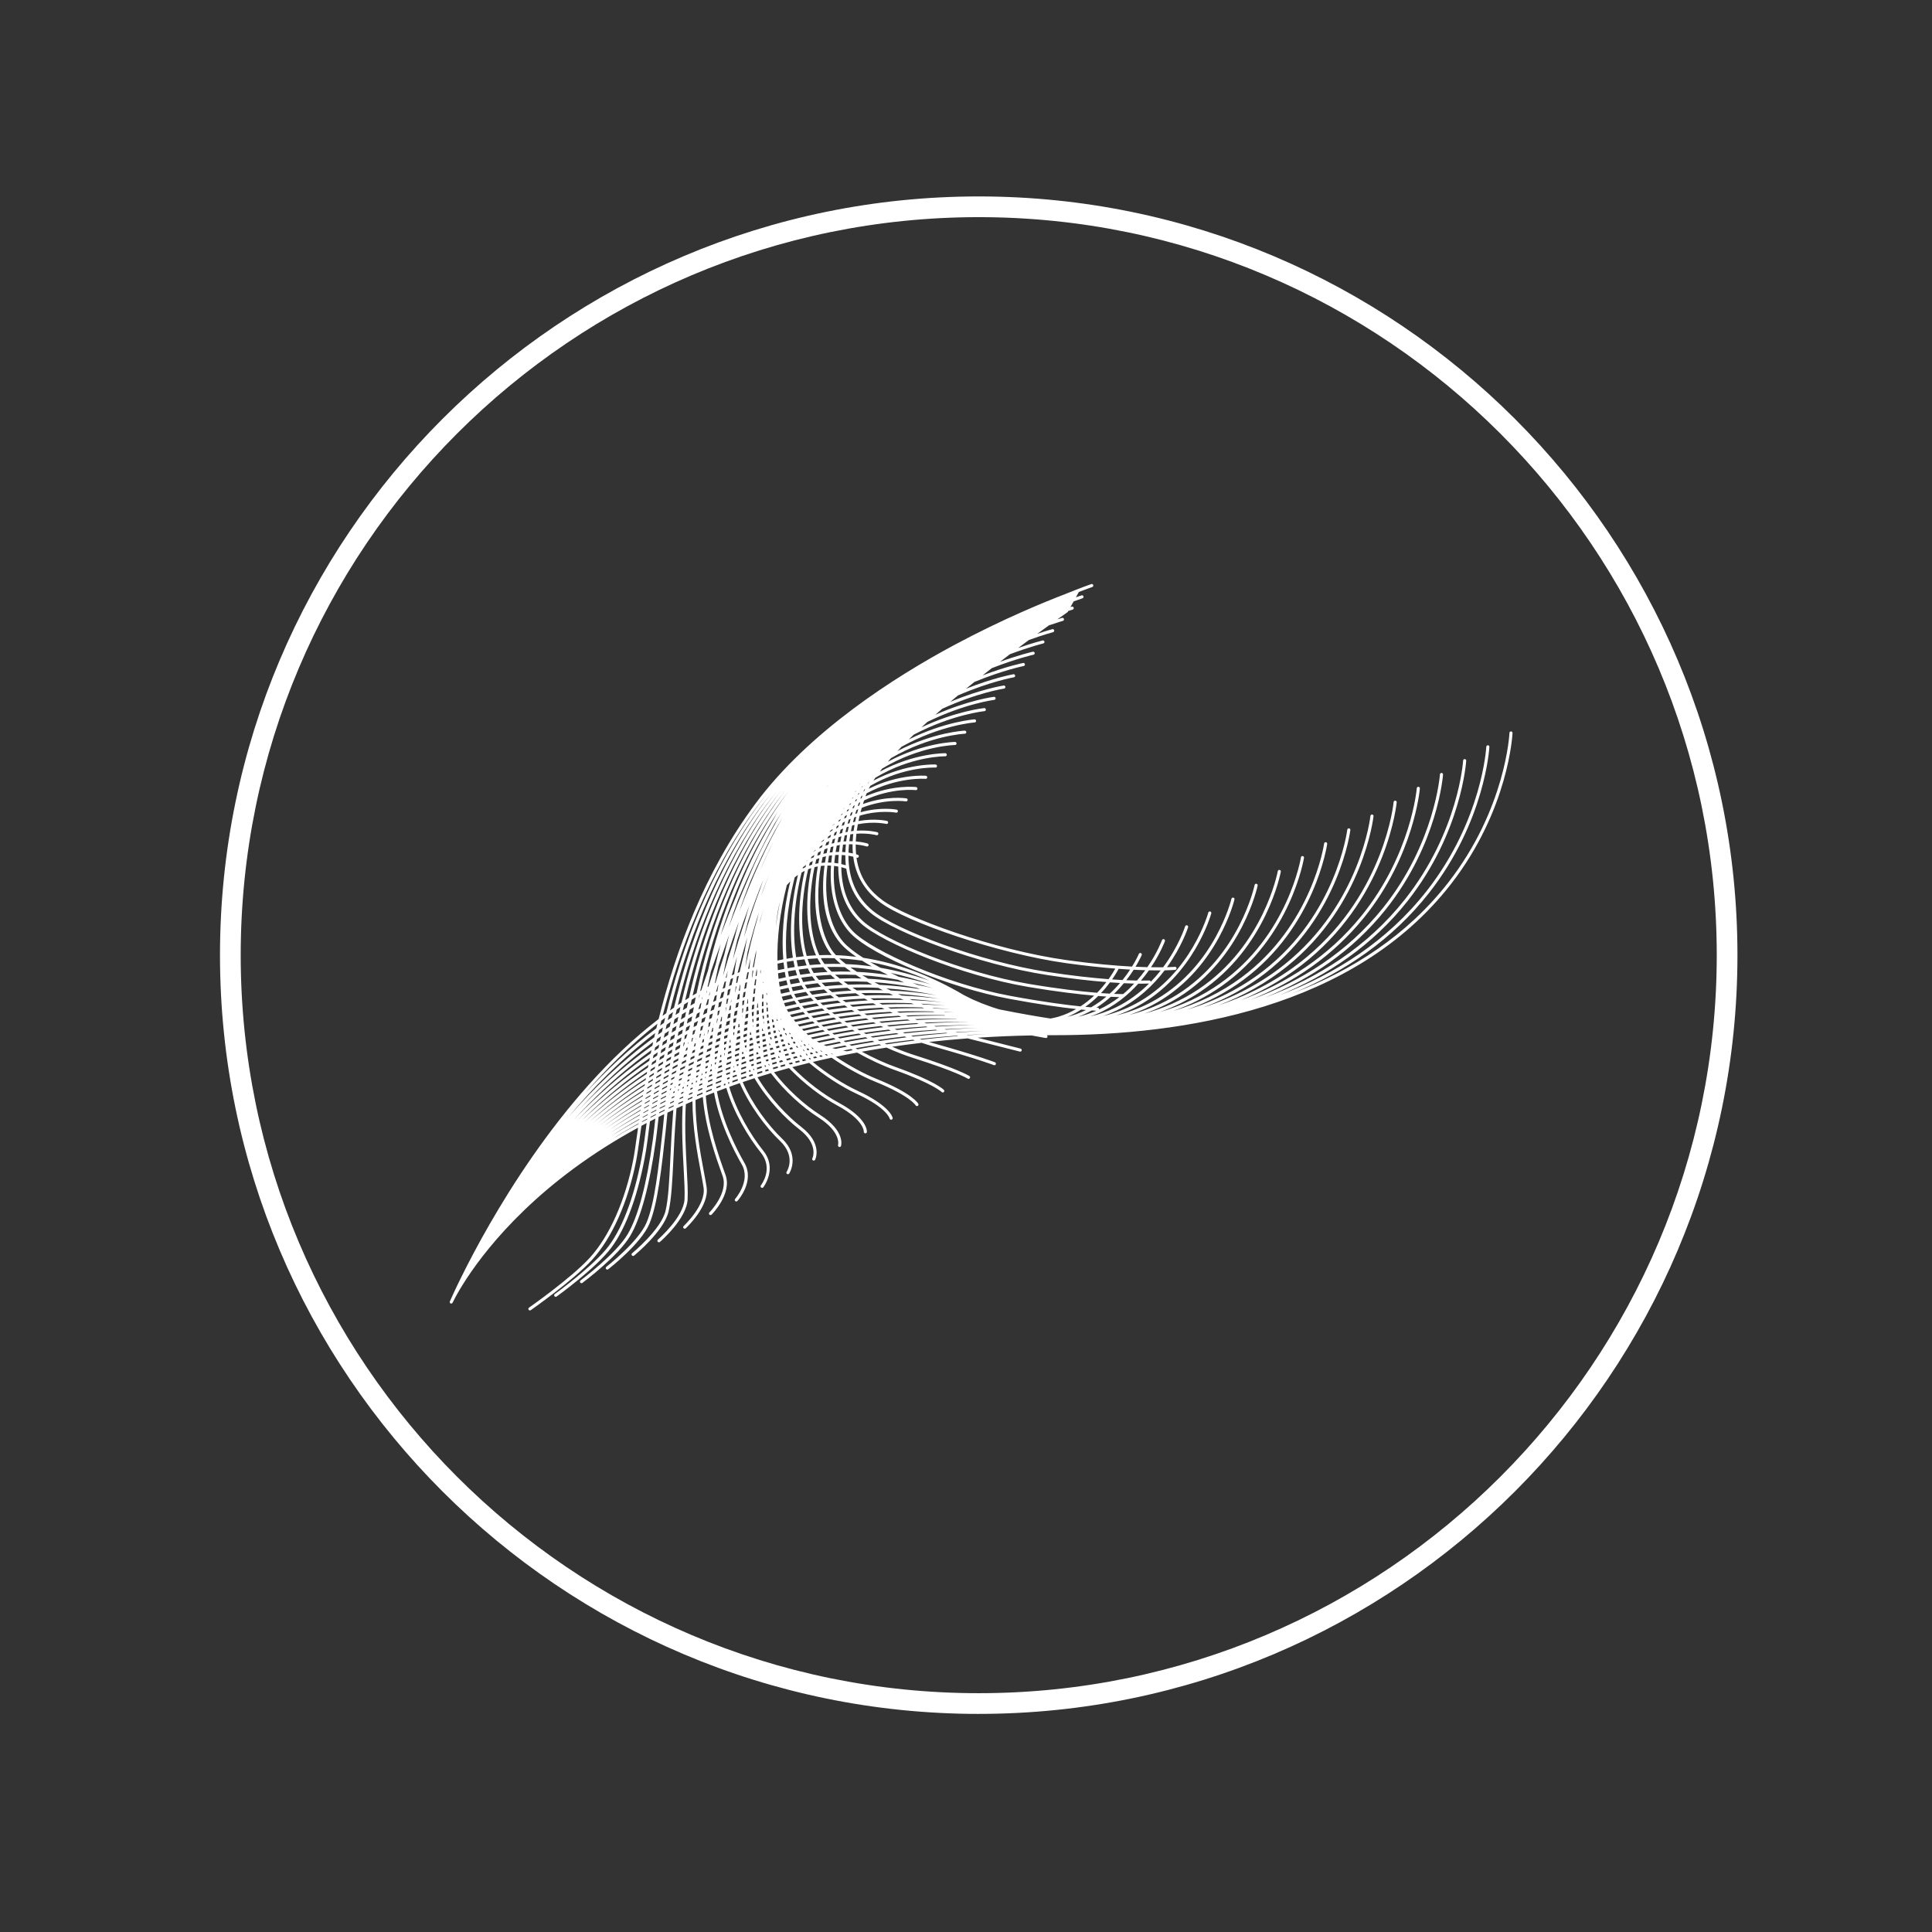
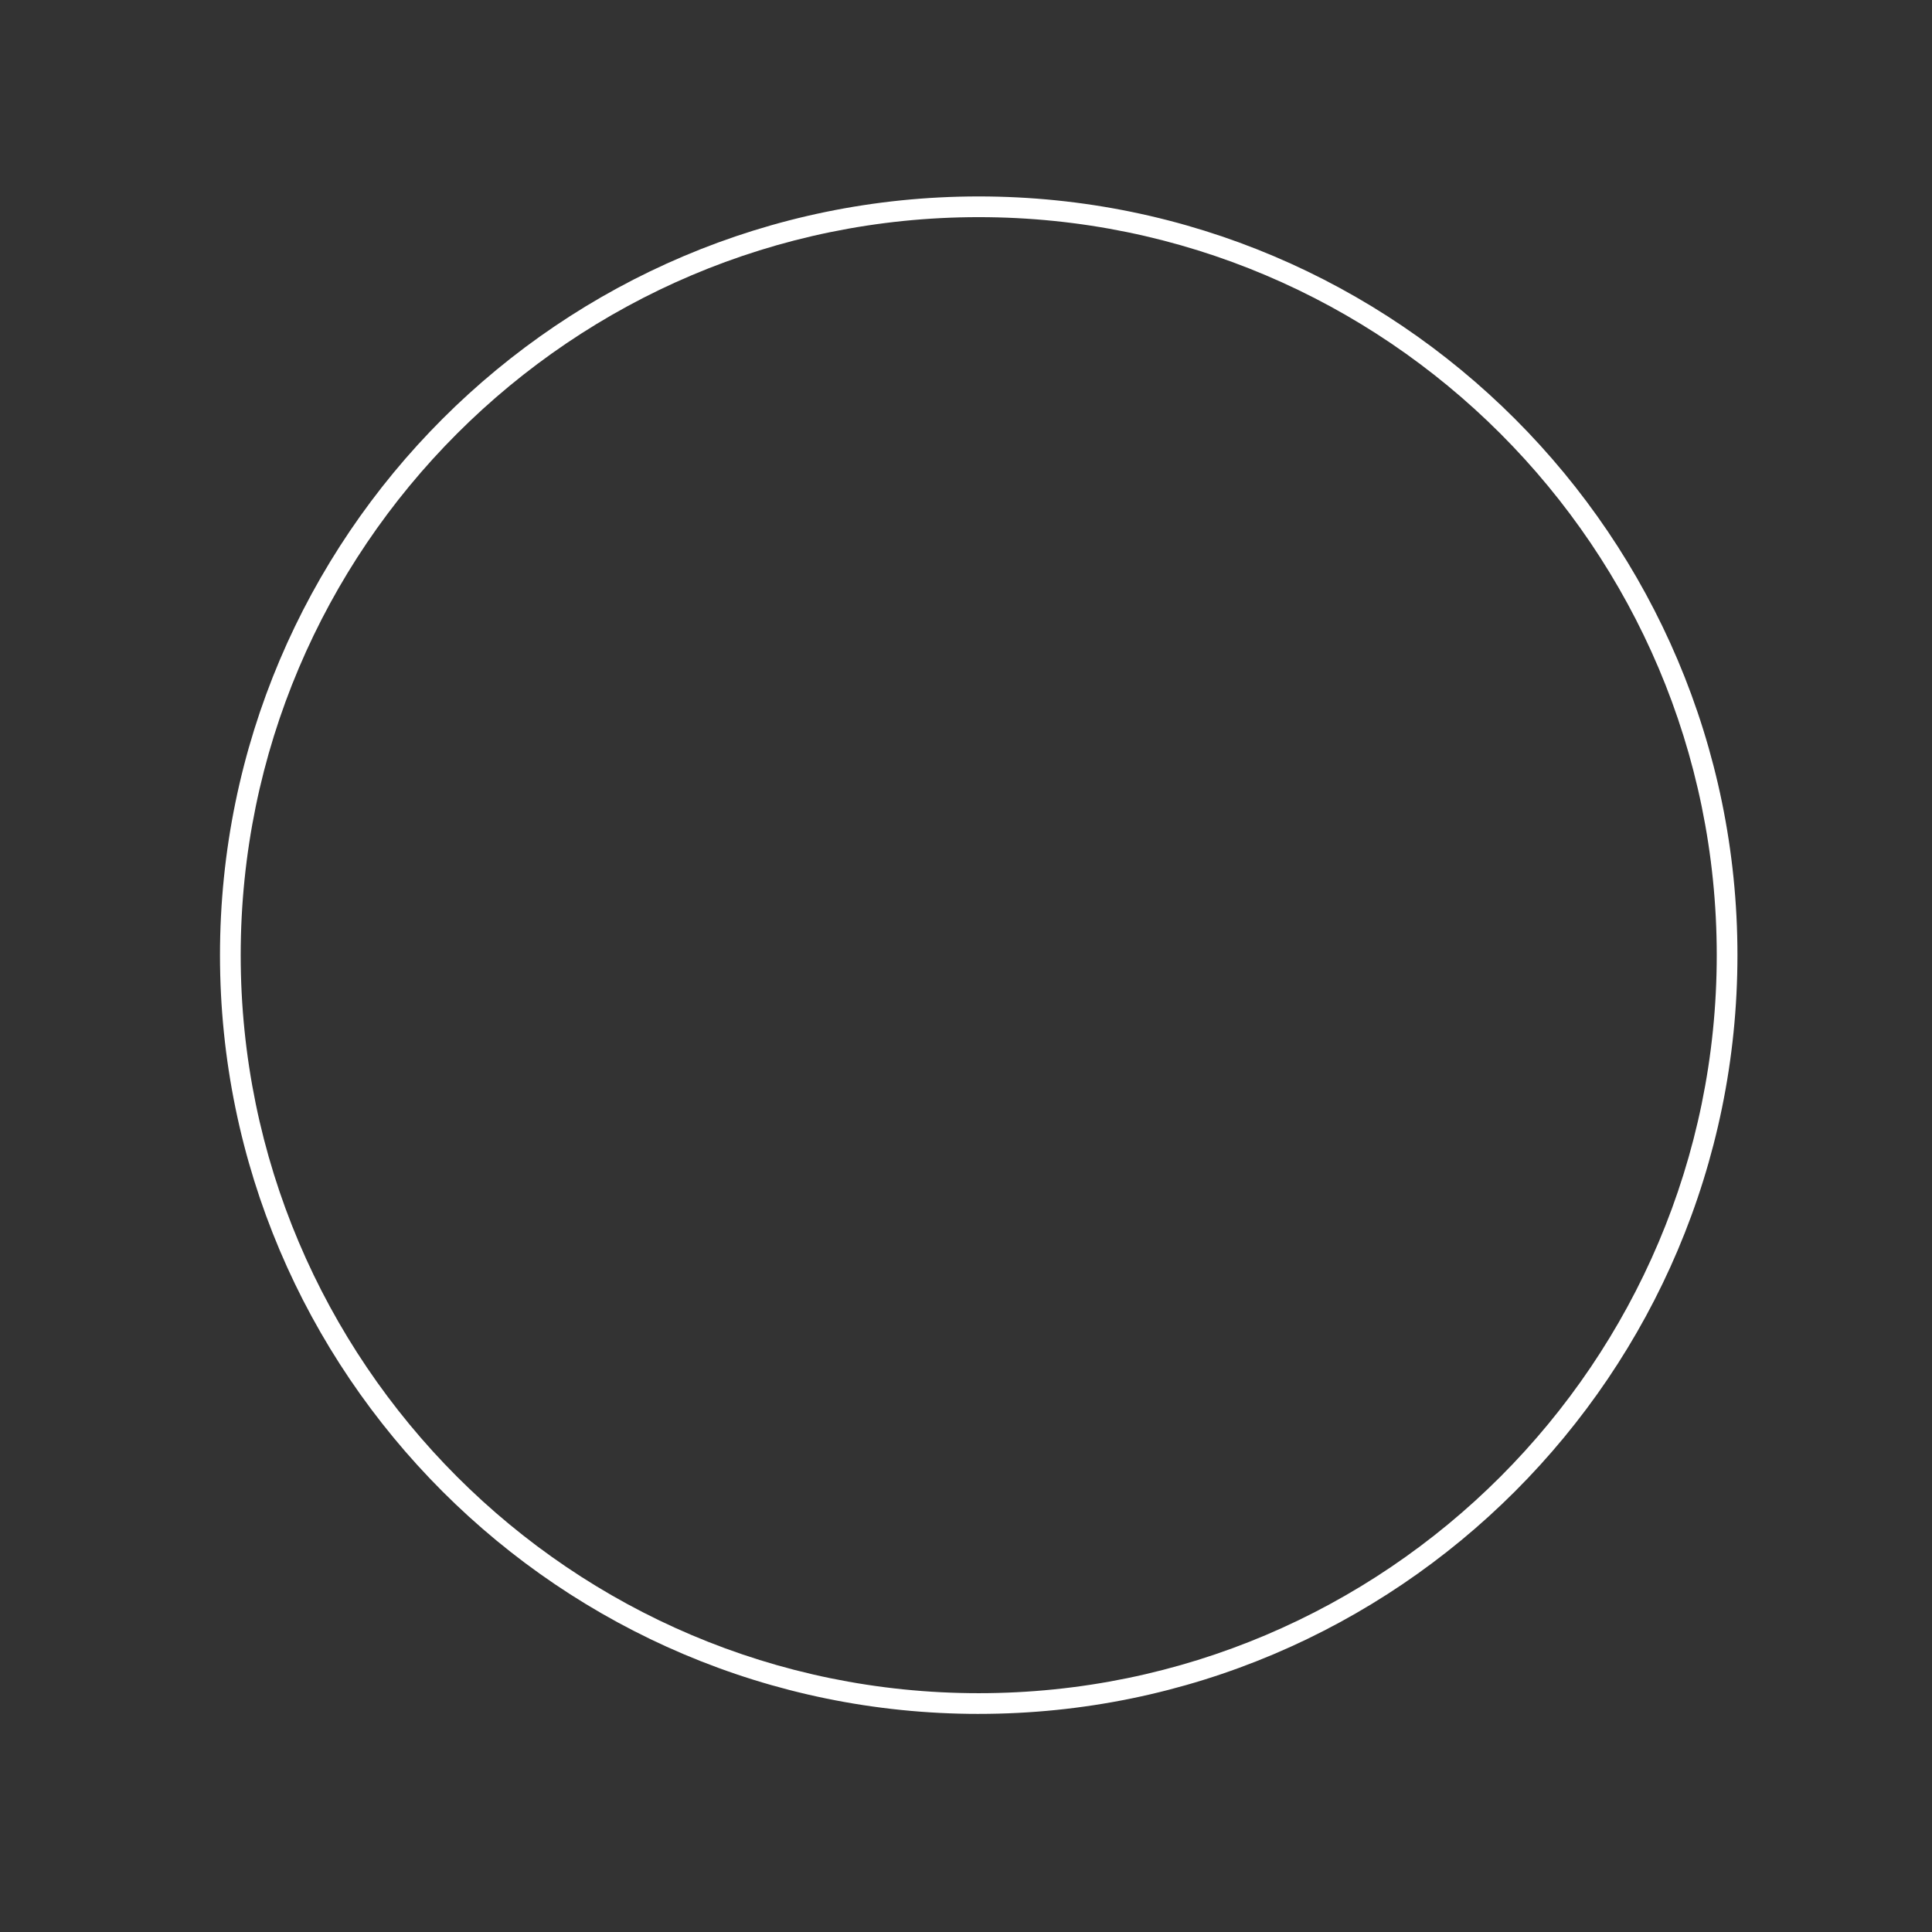
<svg xmlns="http://www.w3.org/2000/svg" id="Ebene_1" data-name="Ebene 1" version="1.1" viewBox="0 0 150 150">
  <rect x="0" y="0" width="150" height="150" fill="#333333" stroke="none" />
  <defs>
    <style>
      .cls-1 {
        fill: #fff;
        stroke-width: 0px;
      }
    </style>
  </defs>
-   <path class="cls-1" d="M117.318,56.786c-.065-.003-.122.049-.124.115-.002.058-.278,5.875-4.748,11.615-3.2,4.109-7.461,6.825-12.057,8.592,4.013-1.667,7.716-4.149,10.572-7.795,4.357-5.561,4.671-11.269,4.674-11.326.003-.066-.048-.122-.114-.125-.064.003-.122.048-.125.114-.002.056-.313,5.688-4.623,11.19-3.051,3.894-7.081,6.451-11.423,8.098,3.754-1.552,7.223-3.877,9.926-7.298,4.204-5.32,4.558-10.847,4.56-10.903.004-.066-.047-.122-.113-.126-.066-.007-.122.047-.126.113-.003.055-.355,5.516-4.518,10.778-2.921,3.692-6.746,6.095-10.86,7.622,3.53-1.44,6.797-3.618,9.368-6.84,4.051-5.077,4.446-10.417,4.449-10.471.004-.066-.045-.123-.112-.127-.067-.008-.123.046-.127.112-.003.053-.396,5.329-4.405,10.347-2.788,3.489-6.405,5.739-10.287,7.149,3.299-1.33,6.359-3.36,8.793-6.375,3.899-4.83,4.336-9.977,4.34-10.029.005-.066-.044-.123-.11-.128-.069-.007-.123.044-.129.11-.004.051-.438,5.135-4.295,9.907-2.569,3.179-5.846,5.247-9.365,6.553,1.967-.828,3.737-1.891,5.298-3.193,6.104-5.092,6.795-12.101,6.802-12.171.006-.066-.043-.124-.108-.13-.066-.01-.124.043-.13.108-.006.069-.688,6.979-6.717,12.008-1.965,1.639-4.265,2.894-6.88,3.773,1.976-.755,3.754-1.76,5.322-3.022,5.942-4.78,6.707-11.594,6.714-11.662.007-.066-.041-.124-.107-.131-.064-.004-.124.041-.131.107-.007.067-.765,6.786-6.629,11.502-1.83,1.471-3.949,2.593-6.343,3.368,1.766-.66,3.366-1.541,4.793-2.644,5.767-4.459,6.61-11.059,6.618-11.125.008-.065-.039-.125-.105-.133-.063-.008-.125.039-.133.105-.008.065-.842,6.57-6.53,10.966-1.718,1.328-3.69,2.33-5.905,3.007,1.594-.573,3.052-1.34,4.362-2.309,5.58-4.13,6.503-10.494,6.512-10.558.009-.065-.037-.126-.103-.135-.066-.012-.126.037-.135.102-.008.063-.921,6.332-6.42,10.4-1.569,1.161-3.352,2.029-5.336,2.613,1.374-.486,2.645-1.129,3.8-1.943,5.38-3.791,6.385-9.899,6.394-9.96.01-.065-.034-.127-.1-.136-.069-.014-.127.034-.136.1-.01.06-.998,6.068-6.296,9.801-1.388.978-2.945,1.71-4.656,2.207,1.117-.399,2.16-.92,3.126-1.565,5.164-3.445,6.252-9.271,6.262-9.329.012-.065-.032-.127-.097-.139-.063-.011-.127.032-.139.097-.01.057-1.084,5.787-6.162,9.174-1.268.846-2.676,1.472-4.211,1.888.954-.328,1.855-.751,2.696-1.278,4.932-3.091,6.103-8.608,6.114-8.664.013-.065-.029-.128-.093-.141-.065-.015-.128.028-.141.093-.011.054-1.161,5.471-6.007,8.509-1.134.711-2.377,1.236-3.722,1.578.777-.26,1.518-.589,2.218-.998,4.682-2.731,5.934-7.911,5.946-7.963.015-.064-.025-.129-.089-.144-.064-.015-.129.025-.144.089-.012.051-1.244,5.134-5.837,7.812-.966.563-2.01.977-3.127,1.252.568-.191,1.116-.424,1.642-.705,4.413-2.366,5.742-7.177,5.755-7.226.017-.064-.021-.129-.085-.146-.063-.017-.129.021-.146.085-.013.047-1.314,4.759-5.637,7.076-.8.429-1.652.748-2.553.962.371-.126.733-.275,1.086-.445,1.643-.796,2.852-1.975,3.714-3.108.532-.01.808-.034.817-.035.066-.006.114-.064.108-.13-.006-.065-.058-.12-.13-.108-.007.001-.217.018-.614.029,1.169-1.617,1.632-3.075,1.64-3.1.019-.063-.016-.13-.079-.15-.065-.021-.13.016-.15.079-.008.026-.489,1.54-1.711,3.177-.258.004-.573.004-.939-.002.744-1.111,1.071-2.005,1.078-2.024.022-.062-.01-.131-.073-.153-.063-.022-.131.01-.153.073-.007.019-.352.959-1.137,2.099-.277-.007-.587-.019-.917-.034.319-.53.474-.893.479-.904.025-.061-.004-.131-.065-.156-.06-.025-.131.004-.156.065-.005.012-.175.412-.529.983-1.31-.069-3.001-.215-5.065-.502-5.739-.799-12.529-3.33-14.306-4.647-.844-.625-1.779-1.579-2.024-3.314.009.003.02.007.021.007.061.023.131-.007.155-.069.023-.062-.007-.131-.069-.155-.003-.001-.054-.019-.137-.043-.023-.238-.033-.491-.029-.757.511.043.835.147.844.15.063.021.13-.013.151-.075.021-.063-.013-.131-.075-.151-.009-.003-.363-.115-.914-.16.008-.192.024-.393.048-.6.91-.063,1.541.109,1.553.113.065.018.13-.018.148-.082.018-.064-.018-.13-.082-.148-.013-.004-.657-.178-1.589-.119.022-.162.049-.329.081-.5,1.258-.245,2.19-.029,2.204-.025.065.015.129-.023.145-.088.016-.064-.023-.129-.088-.145-.015-.004-.945-.219-2.212.01.028-.136.06-.275.094-.417,1.574-.473,2.806-.238,2.823-.235.065.012.128-.029.141-.093.013-.065-.028-.128-.093-.141-.017-.004-1.231-.237-2.804.203.03-.113.062-.228.096-.345,1.871-.732,3.404-.501,3.423-.498.071.009.127-.034.138-.099.011-.065-.033-.127-.098-.137-.02-.003-1.516-.235-3.373.442.029-.093.058-.187.09-.283,2.152-1.01,3.985-.801,4.007-.798.069.007.126-.038.134-.103.008-.066-.038-.126-.103-.134-.022-.003-1.802-.213-3.93.72.008-.023.015-.045.023-.068.019-.055.042-.111.065-.167,2.419-1.295,4.552-1.125,4.575-1.124.071.007.124-.043.13-.108.006-.066-.042-.124-.108-.13-.023-.003-2.062-.168-4.433,1.007.038-.075.078-.15.122-.227,2.645-1.532,5.026-1.418,5.052-1.417.074.007.122-.047.126-.112.004-.066-.046-.122-.112-.126-.025-.002-2.26-.106-4.822,1.251.048-.074.098-.149.15-.224,2.826-1.698,5.394-1.662,5.421-1.664.058.005.121-.05.122-.117.002-.066-.051-.121-.117-.122-.02.001-2.383-.033-5.085,1.433.061-.081.125-.162.19-.245,2.955-1.777,5.624-1.825,5.651-1.825.066-.001.119-.055.119-.121-.001-.066-.054-.119-.12-.119h-.001c-.026 0-2.431.041-5.218,1.543.08-.093.161-.186.245-.28,3.026-1.771,5.71-1.898,5.737-1.899.066-.002.118-.058.115-.124-.002-.066-.066-.118-.124-.115-.027.001-2.405.112-5.22,1.583.104-.11.209-.221.318-.333,3.032-1.691,5.646-1.885,5.673-1.887.066-.004.116-.061.111-.127s-.062-.12-.127-.112c-.026.002-2.31.17-5.093,1.557.124-.123.251-.246.379-.369,2.98-1.566,5.464-1.823,5.491-1.825.066-.006.114-.065.108-.13s-.066-.114-.13-.108c-.026.002-2.169.222-4.869,1.496.152-.142.307-.283.464-.425,2.866-1.41,5.163-1.706,5.189-1.709.066-.008.112-.068.104-.133-.008-.065-.066-.114-.133-.104-.025.003-1.984.255-4.545,1.395.176-.155.353-.311.532-.466,2.702-1.246,4.778-1.564,4.804-1.568.065-.01.111-.07.101-.136-.009-.065-.069-.112-.136-.101-.023.003-1.768.27-4.141,1.267.196-.167.394-.333.592-.498,2.487-1.079,4.321-1.405,4.345-1.409.065-.011.109-.073.098-.138-.011-.065-.072-.109-.138-.098-.022.004-1.533.271-3.673,1.123.217-.178.434-.354.651-.528,2.227-.914,3.801-1.231,3.824-1.235.065-.013.107-.076.094-.141s-.076-.108-.141-.094c-.02.004-1.281.257-3.143.962.239-.19.476-.376.711-.56,1.92-.75,3.218-1.04,3.239-1.044.065-.014.105-.078.091-.142s-.076-.105-.142-.091c-.018.004-1.014.227-2.549.783.261-.202.518-.398.769-.589,1.563-.584,2.574-.833,2.592-.837.064-.015.104-.08.088-.144-.015-.064-.079-.106-.144-.088-.015.004-.734.18-1.892.583.288-.216.565-.423.831-.619,1.151-.414,1.862-.603,1.877-.608.064-.017.102-.082.085-.146-.017-.064-.083-.103-.146-.085-.012.003-.44.117-1.166.36.33-.241.633-.461.905-.657.675-.232,1.07-.345,1.082-.348.064-.018.101-.084.083-.148-.018-.063-.083-.099-.148-.083-.007.002-.133.038-.362.11.481-.342.767-.539.786-.553.027-.019.044-.047.05-.078.006-.006.013-.011.017-.018.21-.07.328-.106.334-.107.063-.019.099-.086.08-.149s-.087-.098-.149-.08c-.003.001-.036.011-.096.03.008-.013.014-.027.017-.042.017-.017.029-.038.034-.061.017-.017.029-.038.034-.061.018-.017.029-.038.034-.061.017-.017.029-.038.034-.061.018-.017.029-.038.034-.061.018-.017.029-.038.034-.061.01-.009.017-.02.023-.032.43-.155.674-.234.683-.237.063-.02.097-.088.077-.151-.021-.063-.088-.096-.151-.077-.007.002-.161.052-.433.148.002-.006.002-.012.003-.018.018-.017.029-.038.034-.061.018-.016.028-.038.034-.061.018-.016.029-.038.034-.061.018-.016.028-.038.034-.061.018-.016.028-.038.034-.061.018-.016.028-.038.034-.062.008-.007.014-.017.02-.026.642-.248,1.017-.378,1.04-.386.063-.021.096-.089.074-.152-.021-.063-.089-.096-.152-.074-.034.011-.805.279-2.061.791-1.545.591-4.79,1.913-8.511,3.904-4.779,2.557-11.345,6.773-15.488,12.335-4.008,5.382-6.231,11.55-7.527,16.738-7.802,5.994-13.22,15.798-15.284,19.961-.523,1.05-.829,1.741-.907,1.92-.002.004-.004.01-.006.014-.008.018-.012.027-.014.031,0,0-0.0.001-0.0.001v0c-0.0 0-.001.002-.001.002-.003.007-.003.015-.005.023-.002.007-.005.015-.005.022v0c0,0-0.0 0-0.0.001-0.0 0-0.0.001-0.0.001-0.0.008.003.016.004.024 0.0.001 0.0.003.001.004.001.005.001.01.003.015,0,0.0 0.0 0.0 0.0 0s0.0 0.0 0.0 0c0,0.0 0.0 0.0 0.0 0.0 0.0 0.0 0.0 0.0 0.0 0.0 0.0 0.0 0.0 0.0 0.0.001 0.0 0.0 0.0 0.0 0.0 0.0 0.0 0.0 0.0 0.0 0.0 0.0.001.003.004.006.006.009.001.003.004.005.005.008 0.0 0.0 0.0.001.001.001.004.006.006.013.011.018 0.0 0.0 0.0 0.0 0.0 0.0 0.0 0.0 0.0 0.0 0.0 0.0 0.0 0.0 0.0 0.0 0.0 0.0 0.0 0.0 0.0.001.001.001 0.0 0.0 0.0 0.0 0.0 0.0 0.0 0.0 0.0 0.0 0.0 0.0.002.002.005.003.008.005.003.002.006.004.009.006.007.005.012.011.02.014 0.0 0.0 0.0 0.0.001 0.0 0.0 0.0 0.0 0.0 0.0 0s0.0 0.0 0.0 0c0.0 0.0 0.0 0.0 0.0 0.0 0.0 0.0 0.0 0.0 0.0 0.0 0.0 0.0 0.0 0.0 0.0 0.0.016.007.031.01.047.01.023,0,.045-.006.064-.018 0-0.0 0-0.0 0-0.0 0-0.0 0-0.0 0-0,0-0.0 0-0.0 0-0.0 0-0.0 0-0.0 0-0.0 0-0.0 0-0.0 0-0.0 0-0.0 0-0.0 0-0.0.005-.003.007-.009.011-.013.001-.001.002-.003.004-.004 0-0.0.001-.001.001-.001.01-.01.022-.019.028-.032.004-.008.067-.145.197-.388.694-1.299,3.311-5.661,9.144-9.982,1.623-1.202,3.318-2.268,5.058-3.218-.027.187-.052.368-.076.54-.119.846-.213,1.515-.304,1.975-.616,3.151-1.844,5.915-3.367,7.583-1.459,1.598-4.687,3.851-4.72,3.874-.054.038-.068.112-.03.166.023.034.06.051.098.051.024,0,.047-.007.068-.021.033-.023,3.282-2.29,4.76-3.908,1.552-1.699,2.8-4.505,3.425-7.698.091-.466.186-1.137.305-1.988.032-.224.066-.466.102-.716.135-.073.27-.148.405-.219-.02.156-.039.308-.058.453-.088.687-.157,1.23-.223,1.623-.55,3.27-1.496,5.923-2.663,7.47-1.178,1.56-4.158,3.709-4.188,3.731-.054.039-.066.113-.027.167.023.032.06.05.097.05.024,0,.049-.007.07-.022.123-.089,3.04-2.192,4.239-3.781,1.19-1.577,2.152-4.267,2.708-7.574.067-.398.136-.943.224-1.633.025-.193.051-.401.079-.614.139-.072.278-.142.417-.213-.014.125-.028.247-.041.361-.057.514-.105.938-.15,1.259-.489,3.507-1.148,5.983-1.96,7.358-.897,1.52-3.628,3.566-3.655,3.586-.053.04-.064.114-.025.167.023.032.06.048.096.048.025,0,.05-.008.071-.024.114-.085,2.797-2.094,3.719-3.657.828-1.403,1.497-3.908,1.991-7.447.045-.323.093-.749.151-1.265.018-.162.038-.337.059-.518.144-.072.288-.142.433-.212-.009.096-.018.193-.027.283-.032.347-.06.642-.087.886-.336,3.078-.626,5.736-1.256,7.244-.617,1.479-3.099,3.419-3.124,3.439-.052.041-.061.116-.021.168.024.03.059.046.094.046.026,0,.052-.008.074-.025.104-.081,2.556-1.998,3.198-3.535.643-1.54.935-4.214,1.274-7.317.026-.239.054-.535.087-.883.013-.134.026-.276.04-.425.151-.072.301-.145.453-.215-.005.074-.011.15-.016.219l-.035.478c-.082,1.062-.13,2.07-.177,3.044-.081,1.693-.15,3.156-.375,4.102-.34,1.434-2.571,3.269-2.594,3.287-.051.042-.059.117-.017.168.023.029.058.044.093.044.027,0,.053-.009.076-.027.094-.077,2.316-1.904,2.675-3.417.229-.968.3-2.441.381-4.147.046-.973.094-1.979.176-3.037l.035-.48c.008-.111.017-.23.026-.354.159-.073.32-.141.48-.213-.003.06-.008.119-.01.18l-.002.048c-.074,1.677.016,3.318.087,4.635.053.968.098,1.803.069,2.41-.067,1.389-2.047,3.115-2.067,3.132-.05.043-.055.119-.012.169.024.027.057.041.091.041.028,0,.055-.01.078-.029.085-.073,2.077-1.811,2.15-3.302.03-.62-.016-1.461-.069-2.435-.071-1.313-.16-2.946-.087-4.612l.002-.048c.004-.101.013-.199.017-.299.171-.075.34-.152.511-.225.009,2.064.376,4.036.648,5.488.089.473.165.882.216,1.221.2,1.344-1.527,2.96-1.545,2.977-.048.045-.051.121-.007.169.024.026.056.038.088.038.029,0,.058-.011.081-.032.075-.069,1.838-1.719,1.619-3.188-.051-.343-.128-.754-.218-1.229-.275-1.466-.648-3.464-.645-5.543.189-.079.378-.157.567-.234.197,2.381,1.011,4.658,1.467,5.934l.074.208c.464,1.301-1.012,2.808-1.027,2.823-.047.047-.046.123 0.0.169.023.023.054.035.084.035.031,0,.061-.012.085-.035.065-.066,1.598-1.628,1.084-3.072l-.074-.208c-.458-1.279-1.277-3.573-1.461-5.949.213-.086.427-.167.64-.25.409,2.279,1.485,4.418,2.155,5.585.725,1.263-.502,2.659-.514,2.673-.044.049-.04.125.009.169.023.021.051.031.08.031.033,0,.065-.013.089-.04.056-.062,1.356-1.538.544-2.952-.666-1.161-1.74-3.293-2.136-5.553.242-.092.484-.184.727-.273.578,1.943,1.724,3.837,2.689,5.038.987,1.23.037,2.477-.004,2.529-.041.052-.031.127.021.168.022.017.048.026.074.026.036,0,.07-.016.094-.046.011-.014,1.11-1.447.002-2.827-.952-1.186-2.085-3.057-2.65-4.969.273-.099.546-.198.82-.292.753,1.742,2.014,3.429,3.131,4.499,1.253,1.2.537,2.343.506,2.392-.036.055-.02.129.035.165.02.013.043.019.065.019.039,0,.077-.019.1-.054.009-.013.859-1.354-.541-2.695-1.096-1.05-2.332-2.7-3.07-4.402.305-.103.61-.206.916-.304.987,1.68,2.444,3.17,3.476,3.965,1.522,1.173,1.037,2.217,1.016,2.261-.029.059-.005.131.054.16.017.009.035.012.053.012.044,0,.086-.024.107-.066.026-.051.602-1.258-1.084-2.557-1.005-.774-2.421-2.22-3.388-3.848.346-.109.692-.217,1.038-.319,1.048,1.379,2.445,2.646,3.69,3.44,1.795,1.146,1.529,2.128,1.527,2.137-.02.063.015.13.078.15.012.004.024.006.036.006.051,0,.098-.032.114-.084.015-.047.339-1.156-1.626-2.411-1.204-.769-2.552-1.984-3.574-3.308.387-.113.774-.222,1.161-.327,1.129,1.178,2.514,2.24,3.768,2.918,2.073,1.121,2.041,2.015,2.041,2.022-.006.066.042.124.108.13.004 0.0.007.001.011.001.061,0,.113-.046.119-.108.004-.042.073-1.046-2.165-2.256-1.203-.65-2.529-1.657-3.621-2.777.435-.116.87-.226,1.304-.332,1.168.984,2.499,1.848,3.686,2.4,2.357,1.096,2.56,1.911,2.562,1.917.01.058.061.098.118.098.007,0,.014-.001.021-.002.065-.012.108-.074.097-.139-.007-.037-.193-.927-2.696-2.091-1.127-.524-2.386-1.331-3.503-2.252.485-.116.968-.227,1.452-.331,1.128.773,2.339,1.437,3.434,1.88,2.653,1.075,3.091,1.809,3.094,1.814.021.041.063.064.106.064.019,0,.038-.004.056-.014.059-.031.081-.103.05-.162-.017-.032-.448-.803-3.216-1.925-1.017-.412-2.137-1.022-3.191-1.73.552-.116,1.102-.223,1.651-.325.989.553,2.002,1.025,2.933,1.356,2.957,1.053,3.63,1.7,3.636,1.706.023.024.055.036.085.036.03,0,.06-.012.084-.034.047-.046.048-.122.002-.169-.027-.027-.694-.683-3.727-1.764-.84-.299-1.748-.715-2.643-1.199.641-.116,1.28-.222,1.914-.319.733.329,1.457.611,2.129.823,3.26,1.029,4.172,1.582,4.181,1.587.02.012.041.018.063.018.04,0,.079-.02.102-.057.035-.056.018-.13-.038-.165-.036-.023-.934-.57-4.235-1.612-.56-.177-1.154-.401-1.761-.661.77-.114,1.534-.215,2.291-.304.3.1.594.192.878.272,3.556,1.001,4.711,1.456,4.722,1.461.014.006.03.008.044.008.047,0,.093-.028.111-.075.024-.061-.006-.131-.067-.156-.011-.004-1.173-.463-4.746-1.469-.122-.034-.246-.071-.369-.108,1.016-.112,2.017-.203,2.999-.276,2.962.748,4.046,1.024,4.046,1.024.01.002.02.004.03.004.054,0,.102-.036.116-.09.016-.064-.022-.129-.086-.146,0,0-.907-.231-3.34-.845,1.446-.095,2.847-.152,4.19-.177.753.145,1.099.199,1.106.2.006.001.012.001.018.001.058,0,.109-.042.118-.102.007-.046-.014-.089-.05-.115.204-.001.41-.003.611-.003,9.87,0,23.217-2.033,30.752-11.719,4.511-5.8,4.788-11.683,4.79-11.742.002-.066-.049-.122-.115-.124l-0.0 0ZM89.907,75.343c.076,0,.144-.001.213-.001-.233.297-.491.595-.775.887-.007-.063-.056-.118-.125-.107-.007 0-.223.011-.634.01.229-.27.434-.538.618-.798.258.005.495.008.704.008ZM88.915,75.328c-.191.262-.404.532-.642.802-.233-.004-.509-.012-.829-.025.224-.288.415-.563.574-.812.323.016.621.028.896.035ZM85.221,78.237c-.002-0-.035-.001-.091-.004.409-.258.779-.544,1.112-.842.281.014.503.022.662.025-.467.359-.989.687-1.57.96.001-.006.004-.011.004-.017.002-.066-.051-.121-.117-.122ZM81.559,79.078c-.914-.138-2.225-.36-3.984-.712-.176-.054-.352-.108-.531-.166-.195-.069-.39-.139-.587-.216-.073-.028-.146-.053-.219-.08-.056-.024-.111-.046-.166-.071-.184-.082-.367-.155-.55-.233-.22-.113-.44-.22-.66-.327-2.608-1.54-5.228-2.509-7.843-2.911-.676-.431-1.211-.851-1.548-1.233-1.004-1.142-1.569-3.228-1.226-5.928.094-0.0.185.002.273.008-.162,2.479.549,4.265,1.544,5.28,1.712,1.745,7.687,4.204,12.294,5.06,2.359.438,4.073.67,5.198.792-.42.241-.881.45-1.39.599-.199.058-.402.102-.606.139ZM60.036,83.016c-.008-.04-.015-.081-.023-.122.119-.035.238-.071.357-.105.011.041.022.082.033.122-.122.035-.245.07-.366.106ZM58.8,83.394c-.003-.042-.005-.084-.008-.126.127-.04.254-.081.381-.12.005.041.01.083.015.124-.131.04-.259.082-.388.123ZM56.554,84.154c-.01-.037-.018-.074-.028-.111.032-.012.063-.024.095-.035-.003.042-.007.084-.01.126-.019.007-.038.014-.057.021ZM51.007,80.683c.104-.075.206-.152.31-.226-.022.102-.044.206-.065.307-.104.07-.207.139-.31.211.021-.097.044-.195.066-.292ZM50.651,81.182c-1.76,1.25-3.476,2.715-5.139,4.398-.166.168-.329.338-.492.508,1.694-1.854,3.595-3.638,5.693-5.191-.021.096-.042.19-.062.285ZM86.159,77.147c-.197-.011-.424-.025-.677-.044.276-.292.508-.577.699-.834.278.02.539.037.779.051-.236.276-.503.556-.801.827ZM85.179,77.079c-1.211-.099-2.966-.296-5.303-.689-5.126-.864-11.238-3.374-12.88-4.877-1.228-1.124-1.655-2.646-1.677-4.184.187.046.319.091.385.116.203,1.412.834,2.565,1.902,3.444,1.836,1.511,8.36,3.995,13.709,4.814,1.856.284,3.382.449,4.585.544-.199.26-.438.543-.722.831ZM64.773,66.994c.017-.199.04-.402.069-.61.093-.005.185-.009.273-.009-.018.22-.029.441-.034.662-.096-.017-.2-.031-.309-.043ZM73.376,78.586c-.022-.007-.045-.015-.067-.022.267.013.534.025.804.043-.248-.01-.492-.015-.737-.021ZM74.279,79.107c-1.05.001-2.077.028-3.076.084-.056-.021-.111-.043-.166-.065,1.036-.043,2.1-.055,3.19-.034.017.005.035.009.052.014ZM65.277,74.839c-.419-.009-.838-.01-1.256.006-.025-.033-.051-.066-.074-.099-.075-.107-.148-.226-.218-.355.355-.011.71-.008,1.066.003.141.145.302.293.482.444ZM71.418,76.792c-1.055-.168-2.103-.276-3.143-.329-.131-.069-.26-.138-.387-.207,1.092.076,2.192.225,3.298.442.077.031.155.062.232.093ZM57.227,82.775c-.011-.042-.022-.084-.032-.126.045-.016.091-.032.137-.049-.003.047-.004.093-.007.141-.032.011-.065.023-.097.034ZM57.312,83.001c-.001.019-.002.038-.003.058-.005-.017-.011-.034-.016-.051.006-.002.013-.004.019-.007ZM52.635,84.693c.003-.032.006-.068.009-.1.025-.012.05-.025.075-.037-.01.037-.02.074-.03.111-.018.009-.037.017-.055.026ZM64.249,75.463c-.358.019-.715.048-1.071.084-.072-.116-.141-.246-.207-.388.313-.029.626-.052.94-.066.099.121.212.244.338.37ZM64.837,75.991c-.418.022-.836.051-1.251.094-.094-.106-.178-.211-.254-.313.384-.037.77-.066,1.156-.083.11.1.225.2.349.302ZM64.829,75.676c.537-.015,1.075-.011,1.615.013.143.093.292.186.445.279-.568-.017-1.134-.016-1.697.006-.128-.1-.249-.199-.363-.297ZM54.757,83.736c0-.04 0-.078 0-.12.013-.006.027-.011.04-.017-.008.043-.016.087-.025.13-.005.002-.01.004-.016.006ZM54.029,84.05c.002-.038.003-.076.005-.114.03-.013.06-.026.089-.04-.009.042-.018.083-.027.125-.022.01-.045.019-.067.029ZM54.032,84.312c-.005.023-.01.047-.015.07.001-.021.002-.043.002-.065.004-.002.009-.004.013-.006ZM52.004,84.647c.004-.035.008-.069.012-.103.033-.018.066-.035.1-.053-.011.038-.023.077-.034.116-.026.013-.052.027-.078.041ZM51.99,84.923c-.009.032-.018.063-.027.095.003-.029.006-.056.009-.085.006-.003.012-.006.018-.009ZM62.671,66.817c-.029.018-.058.032-.087.05.032-.029.064-.054.096-.082-.003.011-.006.021-.009.032ZM63.744,76.604c-.361.042-.721.09-1.08.146-.068-.095-.127-.188-.182-.281.335-.051.67-.095,1.006-.132.081.088.166.177.256.266ZM58.951,81.395c-.022-.048-.046-.095-.067-.143.037-.012.073-.024.11-.036.004.054.008.107.011.161-.018.006-.036.012-.055.018ZM54.457,83.487c.01-.047.02-.093.031-.141.011-.005.022-.01.034-.015-.001.045-.001.085-.001.128-.021.009-.042.018-.063.027ZM64.074,64.817c.01-.008.02-.016.03-.025-.001.002-.002.005-.002.007-.009.006-.019.011-.028.018ZM63.174,77.699c-.36.06-.717.126-1.069.197-.062-.083-.12-.166-.175-.249.337-.067.675-.13,1.015-.184.073.078.149.157.228.236ZM59.853,80.706c-.029-.05-.057-.101-.084-.151.038-.011.076-.022.114-.033.009.056.018.112.027.167-.019.006-.038.011-.057.016ZM57.861,81.346c-.009-.041-.022-.083-.03-.124-.002-.01-.004-.023-.006-.033.044-.015.087-.031.13-.046-.002.058-.004.116-.006.173-.03.01-.059.021-.088.031ZM57.94,81.57c-.001.029-.002.06-.003.089-.008-.027-.012-.054-.02-.081.008-.003.015-.005.023-.008ZM56.236,81.95c-.002-.053-.004-.105-.006-.159.016-.006.032-.012.047-.018-.008.058-.017.113-.025.171-.005.002-.011.004-.016.006ZM61.44,77.278c.037.077.086.156.13.234-.258.055-.514.111-.768.173-.032-.089-.068-.177-.097-.268-.003-.011-.006-.021-.009-.032.239-.057.479-.111.72-.161.008.018.016.038.024.055ZM60.121,63.975c.18-.298.366-.596.558-.893-.255.431-.508.879-.759,1.347-.731,1.298-1.349,2.6-1.87,3.883-.523,1.205-1.014,2.438-1.474,3.683.22-.716.468-1.444.743-2.181.852-2.039,1.783-4.018,2.803-5.839ZM60.256,78.616c-.007-.011-.014-.022-.021-.033.005-.001.009-.003.014-.004.002.012.005.025.007.037ZM61.143,79.749c-.002-.002-.004-.004-.007-.006.001-0.0.002-.001.003-.001.001.002.002.005.003.007ZM54.124,82.411c.011-.044.023-.09.034-.134.12-.058.242-.114.363-.171-.013.059-.028.119-.041.178-.121.055-.24.11-.359.166.001-.013.002-.026.003-.039ZM59.151,66.467c.323-.673.647-1.307.973-1.912.198-.351.403-.701.618-1.051-.587,1.022-1.163,2.147-1.74,3.402-.574,1.249-1.106,2.55-1.602,3.873.253-.775.541-1.564.865-2.362.286-.659.58-1.312.886-1.95ZM60.282,79.085c.036.051.076.103.113.154 0.0.002.001.004.001.005-.022.006-.044.012-.066.018-.008-.015-.017-.03-.025-.045-.008-.044-.017-.088-.024-.133ZM60.076,79.334c-.04.011-.081.022-.121.034-.008-.07-.017-.139-.025-.21.027-.008.054-.015.081-.023.018.04.031.08.05.121.005.026.01.052.014.078ZM56.94,80.372c-.002-.068-.002-.139-.003-.209.027-.011.054-.021.082-.032-.01.075-.018.147-.027.221-.017.007-.034.013-.051.02ZM56.957,80.624c-.002.019-.005.038-.007.057-.001-.018-.001-.036-.002-.054.003-.001.006-.002.009-.004ZM59.786,77.065c-.004-.009-.008-.018-.011-.027v-0c.003-.001.006-.002.009-.002.001.01.001.02.002.03ZM58.732,79.272c.003-.081.006-.161.009-.242.059-.019.119-.038.178-.057 0.0.08-.001.161-0.0.24-.062.02-.125.04-.187.06ZM59.041,75.28c.007.046.018.093.026.14-.006.063-.012.127-.017.19-.007-.04-.014-.08-.021-.12.002-.06.006-.123.009-.184.001-.009.002-.017.003-.026ZM59.304,75.39c.001-.007.001-.015.002-.022.004.022.008.044.013.066-.001.009-.001.018-.002.027-.004-.024-.009-.048-.013-.071ZM59.297,70.509c-.123.413-.236.828-.345,1.244.027-.127.057-.256.086-.384.084-.288.17-.575.259-.86ZM58.779,75.461c-.012.101-.021.2-.032.3-.027.008-.055.018-.082.026.026-.177.049-.353.077-.531.001-0.0.002-.001.003-.001.003-.001.005-.002.008-.002.008.069.016.138.026.208ZM56.329,78.564c.009-.111.02-.224.03-.338.015-.006.03-.013.045-.019-.025.119-.049.237-.074.356-0.0 0-.001 0-.001.001ZM56.773,77.792c-.012.005-.025.011-.037.016.018-.081.036-.162.054-.244-.006.077-.012.153-.017.228ZM57.297,77.211c.045-.017.09-.033.135-.05-.006.103-.012.206-.016.307-.005.027-.009.055-.013.082-.062.023-.123.047-.185.071.027-.136.053-.276.08-.41ZM57.868,76.309c.018-.007.036-.015.055-.021.027-.01.055-.018.082-.027-.025.154-.05.309-.074.462-.05.018-.101.038-.151.056.028-.156.059-.313.088-.469ZM57.919,76.037c.034-.177.071-.355.107-.533.038-.014.076-.026.114-.039-.031.177-.063.353-.093.529-.043.015-.085.028-.128.043ZM57.732,77.051c.053-.019.106-.04.159-.058-.02.134-.039.267-.057.399-.057.02-.114.038-.171.059.023-.133.046-.266.069-.4ZM58.533,76.775c.038-.012.076-.025.114-.037-.012.13-.021.259-.031.389-.032.01-.064.019-.095.029-.011.004-.023.008-.034.012.015-.131.031-.262.047-.393l0-0ZM58.564,76.514c.02-.153.042-.307.063-.461.031-.01.061-.021.092-.031-.016.153-.034.306-.049.458-.035.011-.071.023-.106.034ZM58.367,76.206c.001-.023.002-.045.003-.068.002-.001.004-.001.007-.002-.003.023-.006.047-.01.07ZM58.385,75.881c.01-.168.022-.339.036-.514.022-.007.044-.015.066-.023-.027.177-.05.351-.075.527-.009.003-.018.006-.028.009ZM58.082,75.234c.059-.283.121-.566.184-.849-.034.278-.062.549-.086.815-.033.011-.065.023-.098.034ZM57.482,76.458c-.013.15-.023.296-.033.442-.032.012-.063.023-.095.035.032-.156.064-.312.097-.465.01-.004.02-.008.031-.012ZM57.09,77.033c-.005.002-.01.004-.015.006.014-.145.029-.292.046-.441.021-.009.043-.016.065-.025-.032.152-.064.305-.096.46ZM56.466,77.922c-.027.011-.054.023-.081.034.013-.128.027-.258.042-.389.043-.018.086-.035.129-.053-.03.136-.061.273-.09.408ZM56.084,78.645c-.001.007-.001.015-.002.022-.001.001-.003.001-.004.002.002-.008.004-.016.006-.024ZM55.804,78.788c-.036.016-.071.033-.107.049.011-.11.023-.22.036-.334.051-.024.103-.048.154-.071-.028.119-.056.238-.083.356ZM56.673,78.094c.027-.011.054-.023.081-.034-.007.113-.014.224-.019.334-.046.018-.091.039-.137.057.025-.119.049-.237.075-.357ZM57.164,77.897c.064-.025.129-.049.194-.074-.019.118-.04.236-.058.353-.068.026-.136.052-.204.078.023-.122.046-.238.069-.357ZM57.643,77.714c.05-.019.101-.038.151-.056-.016.118-.03.234-.045.351-.039.014-.078.027-.117.041.003-.11.007-.223.011-.336ZM58.047,77.572c.009-.003.018-.006.027-.009.001.113.002.224.005.333-.027.009-.054.018-.081.028.015-.117.032-.234.048-.351ZM58.455,77.432c.047-.015.093-.033.14-.048-.009.115-.019.231-.026.345-.019.006-.038.012-.058.018-.031.01-.061.021-.092.032.012-.115.023-.23.035-.346ZM58.815,77.638c0.0.005.001.01.001.015-.001 0-.001 0-.002.001 0-.005.001-.01.001-.015ZM58.697,74.092c-.06.33-.112.657-.164.985-.029.009-.058.021-.087.03.082-.441.17-.884.266-1.328-.007.104-.012.208-.015.313ZM58.809,71.301c-.364,1.252-.675,2.521-.94,3.78.049-.374.106-.757.172-1.149.291-1.146.586-2.171.875-3.077-.037.149-.073.298-.107.445ZM57.244,76.292c-.031.012-.062.023-.092.035.02-.168.042-.338.065-.511.048-.02.097-.039.145-.058-.039.177-.079.352-.118.534ZM56.619,77.229c-.054.022-.107.044-.161.067.016-.136.035-.274.053-.413.003-.011.005-.021.008-.031.07-.03.138-.063.208-.092-.036.157-.072.314-.108.47ZM55.957,78.137c-.064.028-.127.059-.191.088.015-.126.03-.252.047-.381.081-.037.161-.075.242-.111-.033.135-.066.27-.098.404ZM55.399,79.458c-.003.032-.005.062-.008.094-.006.003-.012.005-.017.008.008-.034.017-.068.025-.102ZM55.096,79.688c-.035.016-.07.032-.105.049.012-.106.025-.216.037-.324.052-.025.103-.052.155-.077-.029.118-.058.235-.087.353ZM55.371,79.792c-.008.099-.014.194-.021.289-.04.018-.079.036-.119.054.025-.104.052-.211.078-.316.021-.01.041-.019.062-.028ZM55.64,79.437c.009-.107.019-.215.03-.324.022-.01.044-.02.065-.03-.027.117-.051.231-.077.347-.006.003-.012.005-.018.008ZM56.01,78.957c.017-.007.034-.014.05-.022-.008.113-.015.222-.022.331-.036.016-.073.031-.109.047.027-.119.053-.237.081-.356ZM56.539,78.735c.061-.025.122-.052.183-.077-.005.112-.01.223-.013.331-.081.032-.163.063-.243.096.024-.116.049-.233.073-.35ZM57.045,78.53c.071-.028.142-.054.212-.081-.018.116-.035.231-.052.347-.075.028-.149.058-.223.087.021-.118.042-.237.063-.353ZM57.626,78.641c-0-.109.001-.221.003-.334.029-.011.058-.023.087-.033-.015.117-.03.234-.044.35-.015.005-.031.011-.046.016ZM57.646,78.851c-.006.051-.011.101-.017.151-.001-.047-.001-.097-.001-.144.006-.002.012-.005.018-.007ZM57.965,78.188c.041-.014.081-.028.122-.042.004.111.008.22.014.326-.061.021-.12.043-.18.064.014-.115.029-.232.044-.348ZM58.395,78.04c.054-.018.107-.038.16-.055-.007.115-.013.229-.019.343-.058.019-.116.037-.174.056.01-.114.022-.229.033-.343ZM58.797,77.909c.013-.004.025-.008.038-.012.009.111.019.22.031.324-.03.01-.06.019-.091.029.006-.113.015-.228.022-.342ZM59.229,76.311c.003-.035.005-.07.008-.105.009.032.019.063.028.095-.012.003-.024.007-.036.01ZM59.423,68.621c.104-.267.208-.526.312-.78-.155.394-.311.803-.468,1.237-.057.157-.116.323-.174.491.051-.162.104-.325.158-.488.058-.153.113-.307.173-.459ZM57.816,73.847c-.132.517-.262,1.058-.391,1.626-.053.021-.105.044-.158.065.23-.921.478-1.848.75-2.771-.075.366-.141.726-.201,1.08ZM56.795,76.47c-.067.028-.132.058-.199.086.046-.18.093-.36.141-.541.061-.027.122-.053.184-.08-.043.179-.084.357-.126.535ZM56.128,77.434c-.079.035-.156.073-.235.109.042-.157.084-.313.127-.471.073-.034.147-.065.221-.098-.039.154-.075.306-.113.459ZM55.256,79.039c-.065.03-.13.059-.195.09.013-.108.028-.219.042-.329.082-.04.163-.079.245-.118-.03.119-.062.239-.092.358ZM55.031,79.95c-.025.104-.051.208-.076.312-.006.003-.013.006-.019.009.009-.094.02-.192.03-.288.022-.011.044-.022.066-.032ZM55.16,80.431c.057-.026.114-.052.171-.078-.005.077-.009.153-.014.228-.072.032-.145.064-.217.097.02-.082.039-.164.059-.247ZM55.873,79.565c.051-.022.101-.046.151-.068-.006.101-.01.198-.014.296-.069.029-.139.058-.208.088.023-.105.047-.211.071-.317ZM56.416,79.334c.087-.036.175-.074.262-.109-.018.105-.037.208-.055.314-.09.036-.18.072-.27.108.021-.104.041-.209.062-.314ZM56.943,79.118c.075-.03.151-.057.226-.086-.015.104-.03.208-.045.312-.063.024-.126.049-.188.073.002-.098.004-.198.007-.3ZM57.395,79.15c.001.031.002.06.003.091-.006.002-.011.004-.017.006.005-.032.01-.064.014-.097ZM57.895,78.762c.068-.024.136-.047.204-.07-.008.102-.018.206-.026.307-.072.025-.143.051-.214.076.012-.104.024-.209.036-.314ZM58.37,78.598c.051-.017.103-.036.154-.053-.005.103-.01.206-.014.308-.04.013-.081.026-.121.039-.007-.095-.013-.193-.019-.294ZM58.765,78.468c.042-.013.083-.026.125-.039.009.072.019.142.028.211-0.0.027,0,.054-0.0.081-.056.018-.111.036-.167.054.004-.102.009-.204.014-.307ZM59.149,78.569c0-.073.002-.147.003-.221.043-.013.085-.027.128-.04.003.099.009.198.013.297-.044.013-.089.025-.133.038-.004-.025-.007-.049-.011-.075ZM59.154,78.13c.002-.111.003-.221.006-.332.037-.011.074-.023.111-.034.002.111.002.221.005.332-.041.012-.082.023-.122.035ZM59.169,77.544c.004-.113.007-.225.012-.338.022-.006.043-.013.065-.02.006.016.011.031.017.047-0.0.094.004.187.004.281-.033.01-.066.021-.098.03ZM59.502,77.179c0-.023 0-.046.001-.069.013-.004.025-.007.038-.01.002.062.005.124.008.185-.015-.036-.032-.071-.046-.107ZM59.269,68.297c-.079.221-.155.441-.229.661-.473,1.251-.899,2.537-1.279,3.831.093-.411.196-.829.309-1.252.368-1.097.766-2.181,1.199-3.24ZM57.007,75.593c-.005.02-.01.039-.015.059-.06.025-.12.049-.179.074.129-.479.264-.96.403-1.441-.08.447-.15.884-.209,1.308ZM56.298,76.685c-.065.029-.13.055-.195.084.049-.177.1-.355.15-.532.039-.018.078-.036.117-.054-.025.169-.05.337-.073.502ZM55.426,78.382c-.088.041-.176.08-.263.122.038-.135.075-.27.114-.406.085-.042.169-.083.255-.124-.036.137-.07.272-.105.409ZM54.513,79.967c-.049.024-.097.048-.145.072.014-.106.028-.213.043-.321.065-.033.13-.064.196-.097-.031.115-.063.231-.093.346ZM54.685,80.388c-.014.007-.028.014-.042.021.021-.08.042-.158.063-.238-.007.073-.014.146-.021.218ZM54.66,80.667c-.006.074-.014.151-.019.224-.048.023-.095.045-.143.068.021-.081.043-.163.064-.245.033-.016.065-.032.098-.048ZM54.419,81.261c.067-.032.135-.064.202-.096-.005.066-.01.134-.015.198-.081.038-.162.076-.243.114.019-.072.037-.144.056-.217ZM55.03,80.974c.092-.042.181-.086.274-.127-.003.068-.007.137-.01.203-.107.047-.211.096-.316.144.017-.072.035-.147.053-.22ZM55.739,80.168c.086-.038.173-.073.26-.11-.002.066-.004.128-.006.193-.003.014-.005.027-.008.041-.1.042-.201.083-.3.126.018-.083.035-.165.053-.249ZM56.298,79.932c.094-.039.187-.08.281-.118-.014.082-.027.165-.04.248-.097.039-.193.08-.289.12.016-.083.032-.166.048-.25ZM56.934,79.675c.051-.02.102-.04.154-.059-.011.083-.023.165-.034.247-.04.015-.081.031-.121.046-0-.076 0-.156.001-.234ZM57.342,79.518c.021-.008.042-.017.064-.025.003.079.008.154.013.231-.037.014-.073.028-.11.042.011-.083.022-.165.033-.248ZM57.83,79.34c.074-.026.147-.052.221-.078-.006.082-.01.162-.015.243-.078.027-.155.054-.232.082.008-.082.017-.164.026-.247ZM58.431,79.369c-.008-.076-.016-.151-.023-.232.031-.01.063-.02.094-.03-.003.081-.005.162-.007.242-.021.007-.042.013-.063.02ZM58.487,79.604c-.001.059-.004.119-.005.178-.008-.053-.015-.111-.022-.169.009-.003.018-.006.027-.009ZM59.24,79.11c-.015-.072-.028-.149-.042-.226.036-.011.07-.023.106-.034.004.079.007.158.012.236-.025.008-.05.015-.076.023ZM59.328,79.336c.004.061.006.122.011.182-.015-.055-.031-.111-.046-.171.012-.004.023-.007.035-.011ZM59.54,78.782c.037-.011.074-.021.111-.032.008.078.016.155.025.232-.041.012-.083.024-.124.036-.004-.079-.008-.157-.012-.236ZM59.899,78.866c.001.002.002.005.002.008.005.013.012.026.016.039-.005.001-.009.003-.014.004-.002-.017-.003-.034-.005-.051ZM59.527,78.537c-.004-.1-.006-.201-.009-.301.029-.008.058-.016.087-.024.008.099.015.198.024.296-.034.01-.068.019-.101.029ZM59.513,78.027c-.002-.084-.006-.168-.007-.252.025.051.051.102.077.153.002.026.004.052.006.078-.025.007-.051.014-.076.022ZM60.078,65.285c-.338.675-.674,1.394-1.01,2.163-.066.15-.128.304-.193.455.355-.87.754-1.746,1.203-2.618ZM58.18,70.292c-.118.387-.229.77-.33,1.149-.341,1.017-.656,2.042-.947,3.065.098-.493.209-.999.334-1.513.295-.906.61-1.808.943-2.701ZM56.413,75.897c-.025.011-.049.024-.074.035.053-.187.107-.374.162-.561-.031.177-.061.353-.088.526ZM55.594,77.682c-.077.036-.155.071-.231.107.044-.154.091-.31.136-.465.052-.025.103-.052.154-.077-.021.148-.04.291-.059.435ZM54.978,77.979c-.06.03-.119.061-.178.091.047-.156.094-.312.142-.468.033-.017.067-.033.101-.05-.023.145-.044.285-.065.427ZM54.934,78.27c-.015.106-.028.207-.042.311-.006.022-.012.044-.019.067-.097.048-.194.097-.291.146.04-.135.082-.272.123-.408.076-.039.153-.077.229-.116ZM54.689,79.313c-.08.039-.16.078-.239.119.015-.109.031-.218.047-.328.096-.05.193-.097.289-.145-.033.119-.065.236-.097.354ZM54.439,80.24c-.028.104-.054.205-.081.308-.019.009-.038.018-.057.028.011-.094.024-.191.035-.286.034-.017.068-.033.102-.05ZM54.278,80.853c-.004.016-.008.032-.012.048.002-.015.003-.029.005-.044.003-.001.005-.002.008-.004ZM53.947,81.68c-.074.037-.15.072-.224.109.02-.07.038-.139.058-.21.061-.031.123-.061.185-.092-.006.064-.013.129-.019.193ZM54.285,81.782c.101-.049.202-.098.303-.146-.004.061-.008.121-.011.18-.115.053-.229.107-.342.16.017-.065.033-.13.05-.195ZM54.91,81.487c.111-.051.224-.101.336-.151-.014.067-.027.133-.041.2-.114.05-.229.1-.341.15.015-.066.03-.132.046-.199ZM55.623,80.708c.103-.045.206-.09.31-.135-.014.074-.028.148-.041.221-.106.044-.211.09-.316.135.015-.073.032-.148.047-.222ZM56.226,80.449c.088-.037.179-.072.268-.108-.012.075-.024.147-.036.222-.078.031-.158.062-.236.094.001-.068.002-.138.004-.208ZM57.272,80.036c.054-.02.108-.04.162-.06.005.071.011.139.017.207-.069.025-.139.051-.208.077.009-.074.02-.149.03-.223ZM57.777,79.849c.081-.029.163-.057.244-.086-.005.074-.009.147-.013.22-.084.029-.169.058-.252.088.007-.074.013-.147.021-.222ZM58.249,79.898c0.0.001 0.0.002.001.003l-.001 0c0-.001 0-.002 0-.003ZM58.726,79.523c.065-.021.132-.041.198-.062.001.072.003.144.005.216-.069.022-.139.043-.208.065.001-.073.003-.146.005-.219ZM59.564,79.263c.045-.014.091-.027.136-.041.008.07.016.14.025.21-.049.014-.097.029-.146.043-.005-.071-.011-.141-.016-.213ZM60.093,77.741c-.001-.013-.003-.025-.005-.038.001.002.002.003.002.005.002.013.004.026.006.039-.001-.002-.002-.004-.003-.006ZM64.283,60.995c.007-.008.014-.015.021-.023-.022.031-.043.061-.065.092-.018.02-.034.04-.052.059.031-.043.063-.085.095-.128ZM57.367,71.556c-.129.456-.246.906-.354,1.35-.312.955-.604,1.913-.877,2.864.094-.51.201-1.037.323-1.577.287-.882.59-1.763.908-2.638ZM55.774,76.464c-.028.169-.052.333-.077.497-.036.017-.071.034-.107.051.052-.178.105-.356.158-.536.009-.004.017-.009.026-.013ZM55.436,76.683c.003-.017.006-.034.01-.051.002-.001.005-.002.007-.004-.005.018-.011.036-.016.054ZM55.093,77.254c-.017.009-.034.018-.051.027.034-.109.068-.218.102-.327-.018.101-.034.2-.051.3ZM54.047,80.7c-.007.004-.014.007-.022.011.011-.039.022-.078.033-.117-.004.036-.008.07-.012.106ZM54.016,80.985c-.008.073-.017.147-.024.219-.042.021-.083.042-.124.063.022-.08.046-.161.068-.241.027-.014.053-.028.08-.042ZM53.635,82.103c.096-.049.19-.098.287-.146-.005.059-.01.117-.014.175-.11.053-.217.108-.325.161.017-.063.035-.127.053-.19ZM54.808,81.975c.113-.052.225-.104.34-.155-.012.06-.025.122-.037.182-.105.046-.207.093-.31.139.003-.056.005-.109.008-.166ZM55.527,81.209c.103-.045.208-.088.312-.132-.012.068-.024.134-.036.202-.094.039-.19.078-.283.118.002-.061.005-.125.007-.188ZM56.219,80.918c.066-.027.13-.055.197-.082-.01.067-.02.136-.03.203-.056.022-.111.046-.167.069-0-.062 0-.126 0-.19ZM56.673,80.735c.013-.005.026-.01.039-.015.003.065.005.128.009.19-.026.01-.052.02-.079.03.01-.067.02-.137.03-.204ZM57.21,80.526c.087-.033.177-.064.265-.097.002.018.004.037.006.055-.004.048-.008.096-.012.144-.095.034-.19.068-.284.103.008-.068.016-.137.025-.205ZM57.719,80.469c.004-.044.008-.089.012-.133.087-.031.174-.064.262-.095-.003.067-.009.137-.012.203-.086.03-.17.061-.255.091-.003-.022-.005-.045-.007-.067ZM58.235,80.157c.019-.006.038-.012.057-.019.013.065.026.126.039.187-.035.012-.071.023-.107.035.003-.068.007-.135.01-.203ZM58.715,79.998c.073-.024.146-.049.219-.073.002.066.002.134.005.2-.076.024-.151.05-.227.075.001-.067.002-.134.003-.202ZM59.165,79.853c.009-.003.019-.006.028-.009.021.061.041.121.065.182-.029.009-.058.017-.086.026-.002-.066-.005-.133-.007-.199ZM59.598,79.722c.053-.016.106-.033.16-.048.009.065.017.13.026.194-.057.017-.114.035-.171.052-.005-.065-.009-.132-.014-.197ZM59.984,79.606c.045-.013.091-.024.135-.037.012.064.023.128.035.192-.048.013-.096.026-.144.04-.009-.065-.018-.129-.027-.194ZM60.448,79.479c.003-.001.006-.002.009-.002.003.012.006.025.01.037-.007-.012-.012-.023-.019-.035ZM60.646,79.176c-.01-.013-.019-.027-.029-.04-.004-.018-.009-.036-.013-.054.021.029.04.059.061.087 0.0.001 0.0.001.001.002-.007.002-.013.003-.02.005ZM60.319,71.24c.009-.066.018-.132.028-.197.019-.123.038-.245.06-.366.042-.226.094-.449.15-.67-.136.672-.24,1.325-.314,1.952.02-.244.044-.484.076-.719ZM56.618,72.567c-.143.53-.273,1.051-.388,1.559-.238.73-.464,1.459-.681,2.183-.016.008-.032.015-.048.023.086-.449.182-.91.289-1.38.265-.795.54-1.591.828-2.385ZM54.824,77.176c.015-.08.032-.162.048-.243.011-.006.022-.013.034-.019-.027.087-.054.175-.081.262ZM54.384,78.284c-.055.029-.111.058-.166.088.048-.151.096-.301.145-.453.03-.017.06-.034.091-.05-.025.14-.047.278-.07.415ZM54.335,78.583c-.019.122-.037.242-.056.363-.098.051-.196.107-.294.16.042-.133.083-.266.126-.4.074-.041.149-.083.224-.123ZM54.092,79.614c-.081.042-.162.087-.243.13.016-.106.03-.213.047-.318.099-.054.198-.108.297-.161-.034.117-.068.233-.102.35ZM53.999,79.936c-.033.113-.066.226-.098.338-.047.025-.094.05-.141.075.015-.104.031-.207.046-.31.064-.035.128-.069.193-.103ZM53.819,80.561c-.029.1-.057.2-.085.3-.018.009-.036.019-.054.028.012-.093.028-.184.04-.276.033-.018.066-.035.099-.052ZM53.309,82c-.083.043-.166.085-.248.128.02-.068.04-.135.061-.204.069-.037.14-.074.21-.111-.007.062-.015.124-.022.187ZM53.276,82.286c-.006.057-.014.112-.02.169-.117.059-.231.119-.346.179.018-.061.037-.123.055-.184.103-.055.206-.11.311-.165ZM53.474,82.687c.008-.029.016-.057.024-.086.125-.063.253-.124.38-.186-.014.057-.03.116-.044.173-.122.058-.245.116-.366.176.002-.025.004-.051.007-.077ZM54.102,82.724c.104-.049.208-.098.313-.147-.012.054-.024.108-.036.162-.096.044-.192.087-.287.131.003-.048.007-.098.01-.147ZM54.787,82.408c.088-.039.176-.078.264-.117-.011.056-.021.11-.032.166-.079.034-.159.068-.238.103.002-.051.004-.1.006-.152ZM55.512,81.663c.081-.035.161-.07.242-.104-.011.062-.022.124-.033.185-.072.03-.142.06-.213.09.001-.056.003-.113.004-.171ZM55.987,81.618c0.0.005 0.0.01 0.0.015l-.003.001c.001-.005.002-.011.003-.016ZM56.221,81.365c.041-.017.083-.034.124-.05-.009.062-.018.124-.028.187-.031.012-.063.025-.094.037-.001-.057-.002-.115-.003-.174ZM56.602,81.211c.045-.018.088-.036.133-.054.004.06.009.116.013.173-.059.023-.116.046-.174.069.009-.063.019-.126.028-.189ZM57.152,81c.098-.037.195-.074.294-.111-.005.062-.011.126-.016.188-.101.037-.201.074-.301.112.007-.063.015-.126.022-.189ZM57.758,80.777c.07-.025.142-.049.213-.074-.003.063-.004.124-.007.186-.06.021-.121.041-.181.063-.009-.056-.017-.116-.025-.175ZM58.212,80.618c.06-.02.118-.042.178-.062.015.056.033.112.05.168-.08.027-.158.055-.237.082.003-.062.007-.126.01-.188ZM58.712,80.45c.079-.026.159-.051.239-.077.003.062.006.123.009.184-.083.026-.165.052-.248.079 0-.062 0-.124 0-.187ZM59.181,80.299c.057-.018.113-.037.171-.055.019.044.039.087.06.131.001.013.002.025.003.038-.076.023-.151.048-.226.071-.003-.061-.006-.123-.008-.185ZM59.65,80.323c-.005-.054-.011-.108-.016-.163.061-.018.122-.036.183-.054.009.06.019.119.028.179-.062.018-.125.036-.187.055-.003-.006-.005-.012-.008-.018ZM60.045,80.04c.053-.015.105-.032.158-.047.012.059.024.118.037.177-.057.016-.113.034-.17.05-.009-.059-.017-.12-.026-.18ZM60.443,79.931c.034.052.065.104.101.156-.021.006-.043.011-.064.017-.012-.058-.025-.115-.037-.173ZM60.799,79.832c.024-.006.047-.013.071-.019.005.005.01.011.015.017.018.051.039.1.058.15-.031.008-.062.017-.093.025-.017-.058-.035-.115-.051-.173ZM60.639,77.152c-.023-.1-.045-.205-.066-.315.214-.05.427-.099.641-.143.035.109.07.21.107.305-.228.048-.456.099-.683.153ZM60.532,76.601c-.019-.117-.037-.238-.054-.364.193-.044.385-.088.578-.127.029.124.059.242.09.354-.205.042-.41.09-.615.137ZM60.448,75.997c-.016-.139-.029-.283-.041-.431.174-.039.348-.074.523-.109.023.146.049.284.076.418-.186.038-.372.079-.558.122ZM60.39,75.324c-.011-.164-.019-.332-.025-.506.157-.035.313-.064.47-.095.017.172.038.337.06.497-.169.033-.337.066-.505.104ZM60.36,74.579c-.031-1.62.156-3.635.732-5.863.089-.1.178-.197.266-.284-.575,2.363-.677,4.444-.544,6.05-.151.029-.303.064-.454.097ZM59.916,63.852c-1.175,1.952-2.095,3.935-2.817,5.867-.401.96-.786,1.933-1.152,2.91.949-3.118,2.352-6.423,4.421-9.564-.153.259-.303.522-.452.787ZM55.952,73.303c-.144.536-.274,1.063-.391,1.578-.191.573-.377,1.144-.556,1.713-.024.013-.048.026-.073.039.081-.398.169-.801.264-1.211.243-.705.495-1.412.755-2.12ZM54.51,77.563c-.012.007-.024.013-.037.019.025-.077.051-.155.076-.232-.013.071-.027.142-.039.212ZM53.424,81.024c-.012.006-.025.013-.037.019.018-.061.037-.122.056-.183-.007.054-.012.11-.019.164ZM53.39,81.311c-.009.07-.016.142-.025.212-.049.025-.098.051-.146.076.023-.078.047-.157.071-.235.033-.018.067-.036.1-.053ZM52.816,82.951c.129-.068.261-.135.392-.202-.015.056-.03.111-.045.167-.122.061-.245.121-.365.183.005-.048.011-.096.017-.144 0-.001.001-.003.001-.004ZM52.766,83.387c.105-.054.207-.11.313-.163-.014.05-.027.101-.041.15-.097.048-.191.097-.287.146.005-.043.01-.089.015-.133ZM53.443,83.044c.105-.052.209-.105.316-.156-.013.053-.026.105-.039.157-.097.046-.193.093-.289.139.004-.047.008-.094.012-.14ZM54.075,83.139c.079-.037.159-.073.239-.109-.011.049-.022.1-.033.149-.071.032-.143.064-.213.096.003-.045.005-.09.008-.136ZM54.773,82.822c.064-.028.127-.057.192-.085-.01.051-.02.103-.03.154-.056.024-.11.048-.165.072.001-.046.003-.093.004-.141ZM55.23,82.623c.011-.005.022-.009.033-.014 0.0.049 0.0.098.001.143-.021.009-.043.018-.065.027.01-.052.021-.104.031-.156ZM55.504,82.093c.056-.024.112-.047.168-.07-.01.057-.019.113-.029.169-.047.019-.094.038-.141.058 0-.051.001-.104.002-.156ZM55.934,81.914c.02-.008.04-.017.06-.025.002.054.005.104.007.157-.033.013-.065.026-.097.04.01-.057.02-.114.03-.171ZM56.534,81.672c.078-.031.157-.062.236-.092.005.055.011.107.017.159-.093.035-.186.071-.278.107.008-.059.017-.115.026-.173ZM57.1,81.452c.103-.039.208-.075.311-.113-.004.058-.008.115-.012.173-.106.038-.213.075-.318.114.006-.058.013-.116.019-.174ZM58.194,81.061c.093-.032.187-.064.281-.095 0.0.058.002.114.003.172-.097.032-.193.064-.289.097.002-.058.003-.115.005-.173ZM58.738,80.877c.077-.025.155-.049.232-.074.003.057.005.115.008.171-.06.019-.121.037-.18.056-.02-.051-.042-.103-.06-.154ZM59.203,80.73c.078-.025.157-.049.235-.074.006.056.014.112.021.168-.083.025-.164.051-.246.077-.003-.057-.007-.114-.01-.171ZM60.11,80.457c.061-.018.121-.035.183-.052.013.055.026.109.039.164-.065.018-.129.037-.193.056-.01-.055-.019-.111-.028-.167ZM60.529,80.337c.051-.014.102-.028.153-.042.016.054.031.108.048.162-.054.015-.108.029-.162.044-.013-.055-.026-.109-.038-.164ZM61.045,80.374c-.038-.049-.073-.097-.109-.146.031-.008.061-.016.092-.024.02.053.04.106.061.158-.015.004-.029.008-.044.012ZM61.261,80.168c.038.031.077.06.116.09.004.008.009.016.013.025-.025.006-.049.013-.074.02-.018-.045-.037-.089-.055-.134ZM61.339,78.789c.333-.08.67-.155,1.011-.225.052.057.108.114.163.171-.351.073-.698.151-1.041.233-.044-.06-.092-.12-.133-.18ZM61.204,78.573c-.024-.039-.05-.078-.072-.117-.015-.029-.028-.059-.043-.088.304-.073.611-.141.921-.206.051.064.106.129.16.193-.325.068-.647.141-.966.218ZM60.98,78.146c-.013-.027-.026-.053-.039-.08-.025-.061-.044-.125-.068-.187.267-.064.535-.123.804-.179.053.082.114.166.174.249-.293.062-.584.127-.872.196ZM61.814,77.459c-.056-.095-.114-.191-.158-.284.301-.06.604-.114.907-.164.068.089.14.178.218.268-.325.055-.647.115-.966.18ZM61.56,76.95c-.036-.093-.071-.194-.106-.302.257-.05.515-.097.773-.138.053.094.113.189.179.286-.283.047-.565.099-.846.155ZM61.386,76.417c-.031-.112-.06-.229-.088-.354.222-.042.444-.084.667-.12.046.12.095.235.146.341-.242.04-.484.085-.725.132ZM61.249,75.829c-.026-.134-.051-.273-.074-.42.194-.036.389-.069.584-.099.038.141.079.277.122.405-.211.034-.422.074-.632.114ZM61.143,75.172c-.021-.16-.041-.325-.057-.497.171-.031.341-.058.512-.084.031.169.065.331.102.487-.186.029-.372.06-.557.094ZM61.067,74.438c-.127-1.659-.004-3.847.634-6.318.084-.07.168-.136.253-.196-.601,2.516-.66,4.756-.396,6.429-.164.025-.327.056-.491.085ZM60.663,62.2c-3.022,4.328-4.732,9.023-5.695,13.153-.178.517-.352,1.032-.522,1.543-.028.016-.056.031-.083.047,1.183-5.559,3.239-10.443,6.162-14.576.229-.325.472-.645.723-.963-.203.263-.398.528-.585.796ZM54.334,77.239c-.034.103-.068.206-.101.309.019-.097.042-.191.062-.287.013-.008.026-.015.04-.022ZM53.269,80.61c-.047.026-.094.052-.141.077.016-.099.03-.197.047-.298.065-.037.13-.076.195-.112-.034.111-.068.222-.102.332ZM53.177,80.91c-.03.098-.059.194-.088.291-.015.008-.029.016-.044.024.013-.087.026-.175.04-.263.031-.017.061-.035.092-.052ZM52.722,83.8c.077-.039.155-.078.232-.117-.012.046-.025.091-.037.136-.069.034-.139.067-.208.102.004-.04.008-.08.012-.121ZM53.406,83.458c.078-.038.159-.076.238-.114-.012.047-.024.096-.036.143-.071.033-.143.066-.214.099.004-.043.008-.086.011-.129ZM54.216,83.468c-.01.047-.02.092-.03.138-.047.021-.093.042-.14.063.002-.042.004-.083.006-.126.055-.025.109-.051.164-.076ZM54.763,83.226c.039-.017.077-.034.115-.051-.009.048-.018.095-.027.143-.03.013-.06.026-.09.039.001-.043.001-.087.002-.131ZM55.144,83.059c.041-.017.083-.034.124-.051.001.049.002.089.004.133-.051.021-.104.042-.155.063.009-.048.019-.096.028-.145ZM55.506,82.91c.006-.003.013-.005.019-.008-.006.035-.012.071-.018.106-.001-.03-.001-.066-.002-.098ZM55.502,82.653c-0-.046-0-.097-0-.146.032-.013.063-.027.096-.041-.009.053-.018.105-.026.158-.023.009-.046.019-.069.029ZM55.858,82.359c.052-.021.104-.042.156-.063.003.05.007.098.01.146-.064.025-.129.05-.193.076.009-.053.018-.106.027-.159ZM56.472,82.112c.109-.043.22-.084.33-.126-.006.054-.011.107-.016.161-.112.042-.225.084-.336.127.007-.054.014-.109.022-.162ZM57.065,82.03c-.005-.036-.01-.078-.016-.116.001-.007.002-.015.002-.022.11-.041.218-.083.329-.124-.004.054-.007.108-.011.162-.102.037-.202.075-.303.113-.001-.004-.002-.008-.002-.013ZM57.624,81.682c.022-.008.044-.016.066-.023.013.049.026.097.04.146-.039.014-.078.027-.117.041.004-.055.007-.108.011-.163ZM58.181,81.485c.099-.034.201-.067.301-.1.001.054.001.109.003.162-.103.034-.207.067-.309.102.001-.054.003-.11.005-.164ZM58.719,81.461c.001.003.003.006.004.009-.001 0-.003.001-.004.001-0-.003-0-.007-0-.01ZM59.226,81.143c.087-.027.175-.053.262-.08.006.053.013.106.02.16-.09.027-.181.054-.27.082-.004-.054-.008-.107-.012-.162ZM59.723,80.992c.006-.002.011-.003.017-.005.028.046.06.093.089.139-.029.009-.058.018-.087.026-.007-.053-.013-.107-.019-.16ZM60.177,80.857c.069-.02.139-.039.208-.059.013.052.026.103.039.155-.072.02-.145.04-.217.061-.01-.053-.021-.104-.03-.158ZM60.624,80.732c.06-.016.118-.034.178-.05.016.051.034.101.05.152-.064.017-.127.036-.19.053-.013-.052-.025-.104-.038-.155ZM61.407,80.523c.032-.008.063-.016.095-.024.025.049.05.097.075.146-.036.009-.072.019-.109.028-.021-.049-.041-.1-.061-.149ZM62.605,80.233c.42-.095.844-.187,1.276-.272.053.042.105.084.16.125-.439.087-.873.179-1.3.276-.047-.043-.091-.087-.136-.13ZM62.4,80.037c-.046-.046-.089-.092-.134-.139.4-.092.803-.181,1.214-.262.053.045.104.09.159.134-.418.084-.831.173-1.238.267ZM62.075,79.698c-.046-.05-.093-.1-.137-.15.379-.088.761-.173,1.149-.251.053.048.109.096.164.144-.397.081-.789.167-1.176.257ZM61.764,79.342c-.045-.054-.094-.109-.137-.163.357-.084.717-.164,1.082-.239.053.052.111.104.166.157-.375.077-.745.159-1.111.246ZM62.992,78.884c.423-.083.853-.157,1.287-.226.063.049.128.098.193.147-.443.072-.881.151-1.312.237-.057-.052-.113-.105-.168-.157ZM62.787,78.682c-.057-.058-.112-.116-.166-.174.397-.078.799-.149,1.206-.214.064.054.131.108.198.163-.418.069-.831.143-1.238.225ZM62.435,78.303c-.057-.066-.11-.131-.164-.197.368-.073.742-.139,1.118-.2.066.062.134.123.203.185-.39.065-.777.135-1.158.212ZM63.689,77.861c.445-.068.895-.127,1.352-.177.077.056.156.111.235.167-.467.054-.927.119-1.382.191-.07-.06-.139-.12-.205-.181ZM63.466,77.654c-.081-.078-.159-.155-.233-.232.415-.063.833-.117,1.252-.162.09.072.181.144.276.216-.437.051-.868.11-1.294.178ZM63.057,77.233c-.08-.089-.157-.178-.228-.266.379-.058.761-.105,1.143-.146.091.083.184.166.283.25-.403.047-.803.1-1.197.163ZM62.359,76.246c-.05-.102-.099-.214-.146-.338.281-.042.563-.079.845-.109.072.106.151.213.24.32-.314.036-.626.079-.938.127ZM62.131,75.679c-.042-.127-.084-.261-.122-.405.237-.034.475-.063.713-.089.063.141.128.271.196.389-.263.03-.525.066-.787.105ZM61.951,75.039c-.036-.153-.069-.316-.1-.486.204-.028.408-.052.612-.073.051.168.106.325.164.473-.225.025-.45.053-.675.085ZM61.81,74.316c-.255-1.618-.242-3.9.425-6.571.08-.047.16-.091.24-.131-.615,2.755-.501,5.07-.079,6.634-.195.02-.39.041-.585.068ZM62.313,67.433c.009-.033.019-.067.028-.101.081-.063.161-.126.243-.181-.014.058-.028.116-.042.173-.076.034-.152.069-.229.109ZM63.771,65.345c.072-.059.144-.119.216-.174-.009.03-.019.06-.028.09-.067.039-.134.083-.202.125.005-.014.009-.028.013-.042ZM64.299,64.952c.075-.05.149-.102.224-.148-.019.065-.036.13-.054.195-.073.033-.146.071-.22.108.016-.052.033-.104.05-.156ZM64.415,64.598c.009-.026.018-.052.027-.078.063-.049.125-.098.188-.143.008-.006.016-.011.024-.016-.012.039-.025.078-.037.118-.068.038-.135.078-.203.119ZM64.585,64.12c.001-.001.001-.003.002-.004.066-.055.133-.108.2-.161-.005.014-.01.028-.015.043-.062.041-.124.078-.187.122ZM60.329,62.229c-2.98,4.215-5.066,9.201-6.247,14.883-.103.06-.205.122-.307.184,1.026-4.559,2.902-9.987,6.416-14.9.246-.344.506-.683.775-1.019-.22.281-.433.565-.636.852ZM61.216,61.068c.001-.001.002-.002.003-.003-.001.001-.002.002-.003.003ZM54.014,77.425c-.031.154-.059.31-.089.465-.106.061-.213.121-.319.184.031-.151.066-.304.099-.457.103-.064.205-.13.309-.192ZM53.87,78.194c-.026.138-.051.277-.075.416-.111.063-.224.124-.334.188.026-.133.053-.268.081-.403.11-.066.218-.136.329-.201ZM53.74,78.91c-.021.121-.043.241-.063.363-.114.063-.228.126-.342.191.021-.116.043-.234.065-.352.113-.067.225-.136.339-.202ZM53.581,79.598c-.036.116-.072.232-.108.348-.082.045-.164.092-.246.138.017-.103.035-.206.053-.31.1-.058.2-.119.3-.176ZM52.958,80.238c-.113.065-.227.128-.339.195.018-.099.038-.202.057-.302.111-.068.223-.133.335-.2-.018.103-.036.206-.053.307ZM52.909,80.542c-.016.099-.031.198-.047.295-.116.066-.234.131-.349.198.016-.096.034-.193.051-.29.115-.069.23-.136.345-.203ZM52.82,81.111c-.013.088-.025.174-.038.26-.119.066-.24.132-.357.199.014-.084.027-.168.041-.253.118-.07.236-.138.354-.206ZM52.739,81.669c-.01.069-.019.136-.028.205-.123.067-.245.135-.366.203.01-.067.02-.132.03-.2.121-.07.242-.139.364-.208ZM52.672,82.17c-.008.059-.016.12-.024.179-.125.068-.251.135-.375.204.008-.057.018-.117.026-.174.123-.07.248-.139.372-.209ZM52.612,82.64c-.007.054-.013.107-.02.16-.129.068-.256.138-.383.207.007-.052.015-.104.022-.156.126-.071.253-.141.381-.211ZM52.52,83.111c-.016.053-.032.107-.047.159-.107.056-.215.113-.321.17.006-.046.012-.092.018-.139.116-.064.233-.127.35-.19ZM52.379,83.589c-.014.047-.028.094-.041.141-.081.042-.16.086-.24.128.005-.041.01-.083.016-.124.089-.048.176-.097.266-.145ZM52.244,84.05c-.013.043-.025.085-.037.127-.053.027-.106.054-.158.081.004-.037.009-.075.014-.113.06-.032.121-.064.182-.096ZM52.409,84.342c.007-.003.013-.007.02-.01-.003.036-.007.072-.01.108-.015.007-.03.015-.045.022.012-.04.023-.08.035-.12ZM52.681,84.202c.052-.026.103-.052.155-.078-.011.042-.022.083-.034.125-.044.022-.087.044-.132.065.004-.038.007-.073.01-.112ZM53.12,83.988c-.003.038-.007.076-.01.115-.008.004-.016.008-.024.011.011-.042.022-.083.034-.126ZM53.371,83.864c.055-.027.109-.054.165-.08-.011.045-.021.088-.032.133-.048.022-.095.045-.143.068.003-.04.007-.08.01-.12ZM53.806,83.689c-.001.031-.003.061-.004.091-.007.003-.014.006-.02.009.008-.034.016-.066.025-.1ZM53.79,84.046c-.002.038-.003.074-.004.111-.036.016-.071.033-.107.049.01-.041.02-.082.03-.122.027-.013.054-.025.081-.038ZM54.394,83.776c.041-.018.082-.037.124-.055-0.0.041 0.0.078 0.0.117-.051.022-.101.044-.152.066.009-.043.019-.085.028-.128ZM55.062,83.487c.073-.031.144-.062.218-.092.002.047.004.087.005.122-.083.034-.165.068-.248.103.008-.044.017-.088.025-.133ZM55.785,82.793c.086-.035.172-.07.259-.104.004.046.008.093.013.136-.099.039-.198.078-.297.118.008-.049.017-.1.025-.149ZM56.414,82.544c.115-.045.229-.091.346-.135-.005.05-.01.101-.015.151-.119.044-.234.09-.351.135.007-.051.014-.101.02-.151ZM57.112,82.28c.081-.03.162-.06.243-.09-.003.051-.006.102-.009.152-.07.025-.139.05-.208.076-.01-.046-.017-.092-.026-.138ZM57.598,82.101c.068-.024.138-.047.207-.071.015.045.028.091.045.136-.087.03-.175.059-.261.089.003-.051.006-.103.01-.154ZM58.169,81.904c.107-.036.212-.074.319-.109.001.052.004.101.006.152-.11.036-.218.074-.327.11.001-.052.001-.101.002-.153ZM58.724,81.718c.034-.011.068-.022.101-.033.022.045.043.089.066.134-.055.017-.11.035-.164.052-.001-.05-.002-.103-.003-.154ZM59.257,81.546c.093-.029.187-.057.28-.086.007.05.012.101.019.151-.095.029-.192.057-.286.087-.004-.05-.008-.101-.012-.152ZM59.772,81.39c.063-.019.127-.038.19-.057.029.043.059.087.089.13-.087.025-.172.051-.259.077-.007-.05-.014-.1-.021-.15ZM60.441,81.598c.049-.014.098-.029.147-.043.013.046.027.091.04.136-.033.009-.066.018-.098.028-.031-.04-.059-.081-.089-.121ZM60.292,81.393c-.005-.007-.011-.015-.016-.022-.008-.041-.016-.083-.024-.124.077-.022.156-.043.233-.065.013.049.025.098.039.146-.077.022-.156.042-.232.064ZM60.722,81.117c.069-.019.137-.038.206-.057.017.048.033.095.05.143-.072.02-.144.04-.216.06-.013-.049-.028-.097-.041-.146ZM61.165,80.994c.023-.006.047-.012.07-.018.037.043.077.085.115.127-.045.012-.091.023-.136.035-.017-.047-.033-.096-.049-.144ZM61.564,80.892c.042-.011.084-.021.126-.032.025.046.053.09.078.136-.047.012-.093.024-.14.036-.021-.047-.044-.092-.065-.14ZM61.936,80.821c.024.039.051.074.076.113-.002.001-.005.001-.007.002-.022-.039-.047-.075-.069-.114ZM62.178,80.771c.022.012.043.023.065.035.016.021.034.039.05.059-.015.004-.029.007-.044.01-.023-.036-.048-.068-.071-.105ZM63.104,80.675c-.04-.028-.075-.06-.114-.088-.011-.01-.023-.02-.034-.03.44-.099.887-.192,1.339-.279.052.039.106.077.159.115-.456.09-.908.182-1.35.282ZM64.614,80.218c.514-.096,1.035-.188,1.566-.269.059.035.118.071.178.106-.537.085-1.066.178-1.586.277-.053-.038-.105-.076-.157-.114ZM64.35,80.027c-.055-.041-.107-.082-.161-.123.493-.093.993-.18,1.501-.259.059.038.118.075.178.113-.515.082-1.019.174-1.518.269ZM63.943,79.712c-.055-.044-.112-.087-.166-.131.471-.09.949-.173,1.435-.249.06.041.121.081.182.121-.491.079-.974.166-1.451.259ZM63.546,79.384c-.056-.048-.114-.095-.168-.143.448-.087.903-.165,1.364-.238.062.045.124.089.187.133-.467.076-.928.158-1.382.247ZM65.071,78.951c.53-.079,1.069-.145,1.615-.204.068.04.136.08.206.119-.551.063-1.095.134-1.629.216-.064-.044-.129-.088-.192-.132ZM64.792,78.751c-.065-.048-.129-.096-.193-.144.503-.075,1.013-.14,1.53-.196.072.045.144.089.217.133-.525.06-1.045.127-1.555.206ZM64.337,78.406c-.067-.053-.133-.106-.198-.159.474-.071.952-.137,1.44-.189.075.05.152.1.229.15-.497.057-.987.123-1.47.198ZM65.98,78.021c.592-.057,1.192-.101,1.804-.128.08.043.161.085.242.127-.616.034-1.223.084-1.819.146-.076-.048-.151-.096-.226-.145ZM68.262,77.878c.814-.025,1.645-.022,2.494.01.061.025.123.05.184.075-.832-.015-1.646-.003-2.445.032-.078-.039-.156-.078-.233-.118ZM67.837,77.654c-.088-.048-.177-.095-.264-.143.765-.022,1.546-.016,2.342.017.078.035.156.069.235.103-.786-.017-1.557-.01-2.313.022ZM67.381,77.672c-.582.032-1.153.081-1.717.14-.083-.056-.163-.112-.243-.167.559-.054,1.128-.092,1.705-.116.084.048.169.096.255.144ZM65.124,77.433c-.096-.07-.19-.14-.281-.21.528-.05,1.058-.086,1.591-.107.103.064.209.128.316.192-.549.029-1.092.069-1.626.124ZM64.602,77.033c-.102-.082-.2-.164-.294-.245.488-.046.977-.079,1.469-.099.109.074.22.148.334.222-.51.027-1.012.07-1.509.122ZM64.066,76.571c-.096-.089-.187-.177-.273-.264.442-.042.885-.071,1.33-.089.106.081.216.163.33.245-.464.024-.926.061-1.387.109ZM62.87,74.928c-.059-.146-.116-.304-.168-.472.255-.023.51-.039.766-.051.086.168.175.322.269.457-.289.016-.578.037-.866.065ZM62.633,74.22c-.432-1.561-.547-3.915.113-6.733.08-.033.16-.059.239-.086-.596,2.98-.263,5.353.372,6.772-.241.012-.483.025-.724.047ZM62.812,67.214c.02-.08.04-.161.061-.242.077-.045.154-.087.231-.125-.023.098-.044.195-.065.292-.075.022-.151.048-.227.075ZM62.961,66.652c.011-.038.02-.075.031-.113.077-.057.153-.116.231-.167-.016.061-.031.121-.046.181-.072.032-.143.062-.216.099ZM63.117,66.155c.071-.061.142-.118.214-.176-.006.02-.011.04-.017.06-.066.039-.131.074-.197.116ZM63.645,65.745c.074-.052.148-.107.222-.154-.017.062-.035.124-.051.185-.07.031-.14.065-.21.101.013-.044.025-.087.039-.131ZM64.154,65.423c.078-.044.157-.085.235-.124-.024.092-.046.185-.068.277-.078.026-.156.057-.235.087.022-.08.045-.16.069-.241ZM64.656,65.172c.062-.027.123-.049.185-.073-.028.119-.054.237-.079.354-.065.015-.13.032-.196.05.027-.109.06-.221.09-.331ZM64.732,64.89c.024-.082.046-.164.071-.247.059-.032.118-.064.177-.094-.025.092-.048.183-.071.274-.059.021-.118.044-.177.067ZM64.909,64.323c.018-.056.037-.113.056-.17.054-.035.108-.072.162-.104-.021.067-.041.134-.06.2-.052.024-.105.048-.157.074ZM65.08,63.801c.012-.033.027-.067.039-.1.037-.027.074-.057.111-.083.015-.01.029-.019.044-.029-.014.043-.03.086-.044.129-.05.028-.1.053-.15.083ZM65.272,63.305c.006-.014.011-.029.017-.043.046-.036.092-.074.138-.109-.008.022-.017.045-.025.067-.043.028-.086.056-.129.085ZM65.579,62.746c-.042.03-.083.06-.125.091.001-.003.003-.006.004-.009.043-.035.086-.068.129-.102-.003.007-.005.013-.008.02ZM66.58,60.699c.003-.004.006-.008.009-.012.005-.004.01-.008.014-.012-.003.004-.006.009-.008.013-.005.004-.01.008-.015.011ZM59.996,62.257c-3.595,5.025-5.483,10.58-6.503,15.208-.1.063-.199.127-.299.191,1.095-4.688,3.048-10.232,6.662-15.231.248-.343.51-.682.779-1.016-.22.28-.435.562-.639.847ZM53.422,77.793c-.032.15-.064.299-.094.447-.104.063-.206.129-.31.193.032-.148.065-.296.099-.446.101-.066.203-.13.305-.195ZM53.263,78.564c-.026.133-.053.266-.078.397-.107.064-.213.13-.32.195.027-.133.055-.266.083-.4.104-.066.21-.127.314-.192ZM53.127,79.275c-.021.116-.044.234-.064.349-.11.064-.219.126-.329.192.022-.113.044-.228.067-.342.108-.067.217-.133.326-.199ZM52.459,79.984c-.104.064-.208.13-.312.195.022-.11.044-.22.068-.331.101-.066.204-.131.306-.196-.022.112-.041.221-.062.332ZM52.399,80.304c-.018.099-.035.196-.052.294-.108.065-.215.131-.322.198.019-.097.038-.196.058-.294.105-.068.211-.132.317-.198ZM52.291,80.913c-.016.094-.033.189-.048.282-.111.066-.222.133-.332.2.017-.092.036-.187.053-.281.109-.069.218-.134.328-.201ZM52.197,81.48c-.013.083-.027.166-.04.248-.114.067-.228.134-.341.201.014-.081.029-.163.044-.246.112-.07.225-.136.338-.204ZM52.109,82.034c-.01.066-.02.131-.03.196-.117.067-.235.133-.35.201.011-.064.021-.126.032-.191.115-.07.232-.137.348-.206ZM52.035,82.531c-.008.058-.016.112-.024.169-.121.068-.241.137-.36.207.009-.054.018-.11.027-.165.118-.071.237-.141.357-.211ZM51.969,83.001c-.007.05-.014.102-.021.152-.123.068-.246.137-.367.206.007-.049.015-.098.023-.147.12-.071.243-.14.365-.21ZM51.909,83.447c-.006.045-.012.09-.018.135-.126.069-.251.139-.376.209.006-.043.012-.086.019-.129.124-.072.249-.143.374-.214ZM51.854,83.876c-.005.041-.01.08-.015.12-.129.069-.257.139-.384.209.005-.038.011-.076.016-.115.126-.072.254-.143.382-.214ZM51.805,84.284c-.004.036-.009.073-.013.109-.132.07-.262.14-.391.21.005-.034.01-.069.014-.103.129-.072.259-.144.39-.216ZM51.759,84.681c-.004.033-.008.067-.011.099-.133.069-.268.138-.399.208.004-.032.008-.062.012-.094.131-.072.265-.142.398-.213ZM51.717,85.063c-.003.03-.006.058-.009.088-.138.07-.272.141-.407.212.003-.027.007-.055.01-.082.135-.073.269-.145.406-.217ZM52.283,84.773c.037-.019.073-.038.11-.056-.003.033-.005.064-.008.097-.045.022-.088.044-.133.066.01-.035.021-.071.031-.107ZM53.005,84.416c.029-.014.056-.028.085-.042-.002.035-.004.07-.006.104-.037.017-.073.035-.11.052.01-.038.021-.077.031-.115ZM53.337,84.258c.031-.015.063-.029.094-.044-.01.04-.019.079-.029.119-.024.011-.048.022-.072.033.003-.036.004-.072.007-.107ZM53.329,84.631c-.006.025-.013.051-.019.076.001-.023.002-.046.004-.07.005-.002.01-.004.015-.007ZM53.606,84.505c.057-.026.113-.052.17-.078-.001.036-.002.07-.003.105-.066.029-.13.058-.195.087.009-.038.019-.077.028-.114ZM54.302,84.194c.072-.032.144-.063.217-.094 0.0.037.001.076.001.111-.082.035-.163.069-.245.104.009-.039.018-.081.026-.12ZM54.983,83.904c.106-.044.213-.088.32-.132.003.038.007.076.011.114-.119.048-.237.095-.355.144.008-.041.016-.084.024-.125ZM55.716,83.217c.124-.05.248-.1.373-.149.002.017.005.033.007.05-.004.028-.007.054-.011.082-.131.051-.261.102-.391.153.007-.045.014-.09.022-.136ZM56.358,82.963c.12-.046.241-.092.362-.137-.004.047-.008.092-.012.139-.123.046-.247.091-.369.137.006-.047.013-.092.019-.139ZM56.968,82.732c0-0.0.001-0.0.001-0.0.011.041.021.083.032.124-.015.006-.03.011-.045.017.004-.047.008-.093.013-.141ZM57.574,82.514c.118-.042.235-.085.354-.126-0.0.047-.001.095-.002.142-.121.041-.239.084-.359.126.002-.047.005-.094.007-.142ZM58.165,82.321c0-.004 0-.009 0-.013.112-.038.225-.076.339-.113.002.047.004.094.005.141-.1.033-.199.066-.298.099-.016-.038-.031-.076-.046-.114ZM58.736,82.117c.09-.029.181-.057.272-.086.02.036.038.071.059.107.001.006.001.013.002.019-.109.034-.219.068-.327.102-.002-.048-.004-.094-.006-.142ZM59.301,82.071c-.004-.043-.009-.085-.013-.128.101-.031.2-.064.302-.095.007.047.015.093.022.139-.103.031-.203.063-.305.095-.002-.004-.004-.007-.006-.011ZM59.826,81.778c.093-.028.187-.055.28-.082.01.046.019.093.029.138-.097.028-.194.056-.29.084-.007-.046-.013-.094-.02-.141ZM60.45,81.995c.03.038.061.076.091.114-.032.009-.064.018-.096.028-.01-.044-.022-.087-.032-.131.012-.003.024-.007.036-.01ZM60.696,81.924c0-0.0.001-0.0.001-0.0 0.0.001.001.002.001.004-.001-.001-.002-.002-.003-.003ZM60.865,81.627c-.013-.045-.025-.091-.038-.137.078-.022.157-.043.236-.064.017.044.033.089.05.133-.083.022-.165.045-.247.067ZM61.297,81.363c.067-.018.133-.037.201-.054.021.044.044.086.065.13-.072.019-.142.038-.214.057-.017-.045-.035-.088-.052-.133ZM61.906,81.353c-.038-.039-.076-.078-.114-.118.033-.008.066-.017.099-.025.025.042.048.086.074.128-.02.005-.039.01-.059.015ZM62.134,81.15c.007-.002.013-.003.02-.005.028.042.056.083.084.125-.009.002-.018.005-.028.007-.026-.042-.051-.084-.076-.127ZM62.392,81.085c.024-.006.047-.012.071-.018.034.041.068.081.102.121-.029.007-.059.013-.088.021-.028-.041-.057-.083-.085-.124ZM62.732,81.04c.012.005.024.011.036.016.024.024.05.045.074.069-.009.002-.019.004-.028.006-.027-.031-.055-.059-.082-.091ZM63.415,80.849c.428-.094.864-.181,1.304-.266.051.036.105.07.157.106-.43.084-.855.171-1.273.262-.064-.033-.125-.068-.188-.102ZM65.048,80.521c.536-.1,1.081-.193,1.635-.278.057.032.113.064.17.096-.559.089-1.11.184-1.651.286-.052-.035-.104-.069-.155-.104ZM67.066,80.187c.63-.092,1.272-.175,1.926-.247.058.027.117.053.176.079-.656.078-1.3.164-1.932.26-.057-.031-.113-.062-.169-.093ZM66.728,79.997c-.059-.034-.119-.068-.178-.102.605-.089,1.219-.169,1.846-.237.062.03.123.06.185.09-.629.074-1.246.157-1.853.25ZM66.229,79.704c-.062-.037-.122-.075-.183-.113.58-.085,1.169-.16,1.769-.225.063.033.126.065.19.097-.603.07-1.193.152-1.776.241ZM65.742,79.4c-.063-.04-.125-.081-.187-.122.555-.082,1.121-.152,1.694-.213.065.036.131.071.197.106-.577.067-1.145.143-1.703.229ZM67.678,79.019c.689-.067,1.39-.12,2.105-.155.063.028.126.056.189.083-.712.045-1.41.105-2.097.178-.066-.035-.132-.07-.198-.105ZM67.309,78.817c-.068-.038-.136-.076-.204-.114.658-.064,1.328-.111,2.01-.143.067.031.133.062.2.093-.68.041-1.35.095-2.006.164ZM66.754,78.499c-.072-.043-.144-.085-.215-.128.626-.06,1.263-.105,1.91-.134.073.036.146.073.22.109-.649.038-1.288.088-1.915.154ZM68.942,78.216c.863-.028,1.746-.028,2.648.003.052.02.105.04.157.06-.882-.012-1.747-0-2.592.039-.071-.033-.142-.067-.212-.101ZM72.394,78.254c.454.024.911.054,1.374.094-.426-.025-.847-.043-1.265-.055-.036-.013-.072-.026-.109-.039ZM71.668,77.986c-.052-.02-.104-.04-.155-.06.628.037,1.262.086,1.909.156-.593-.046-1.176-.075-1.753-.096ZM70.825,77.65c-.068-.028-.136-.056-.203-.084.83.052,1.674.133,2.536.249-.791-.08-1.569-.134-2.333-.165ZM70.001,77.296c-.096-.043-.191-.085-.286-.129,1.065.072,2.139.196,3.222.378-1.001-.129-1.978-.207-2.936-.25ZM69.346,77.27c-.737-.018-1.462-.013-2.172.016-.104-.06-.207-.12-.308-.181.723-.018,1.449-.011,2.181.023.099.048.199.095.299.142ZM66.523,76.895c-.117-.073-.232-.147-.344-.22.665-.016,1.333-.011,2.006.021.12.063.241.125.364.187-.687-.019-1.362-.014-2.026.012ZM65.839,76.447c-.118-.081-.233-.163-.344-.244.607-.016,1.217-.008,1.829.021.125.072.253.144.383.216-.626-.019-1.249-.016-1.869.007ZM67.411,75.99c-.157-.09-.311-.181-.459-.271.92.061,1.844.177,2.772.35.156.071.314.142.473.212-.934-.147-1.863-.244-2.786-.291ZM66.53,75.453c-.179-.116-.349-.232-.51-.347.76.045,1.523.136,2.287.268.205.108.416.216.634.323-.807-.122-1.611-.206-2.411-.244ZM66.072,75.439c-.502-.014-1.004-.015-1.503.004-.131-.123-.25-.245-.356-.364.458-.014.916-.01,1.375.008.152.116.313.234.484.352ZM63.61,74.159c-.654-1.385-1.004-3.787-.37-6.831.085-.022.17-.042.253-.058-.519,3.085.011,5.522,1.028,6.816.017.021.037.043.054.065-.322-.006-.644-.004-.965.008ZM63.296,67.073c.026-.118.053-.237.083-.357.079-.033.157-.059.235-.086-.028.133-.053.265-.078.395-.079.013-.159.029-.241.048ZM63.45,66.44c.021-.081.042-.161.065-.243.076-.043.151-.083.226-.121-.023.095-.046.19-.067.283-.074.023-.149.052-.224.08ZM64.011,65.948c.083-.036.165-.064.247-.094-.028.127-.054.253-.079.38-.084.016-.168.036-.254.057.027-.113.056-.228.086-.343ZM64.504,65.77c.07-.021.139-.041.208-.059-.029.154-.055.305-.078.455-.072.007-.145.015-.219.025.028-.139.057-.279.089-.421ZM64.966,65.653c.081-.016.162-.033.24-.045-.026.176-.05.354-.068.534-.084-0-.171.002-.26.006.026-.162.055-.327.088-.495ZM65.018,65.397c.028-.131.059-.264.092-.398.072-.024.143-.043.214-.063-.029.141-.056.283-.08.428-.075.01-.149.02-.226.034ZM65.178,64.733c.028-.106.058-.213.089-.321.065-.029.129-.055.193-.08-.028.114-.055.229-.081.346-.067.018-.133.035-.201.055ZM65.353,64.122c.025-.081.051-.163.078-.245.058-.032.117-.064.175-.093-.025.089-.05.18-.075.271-.059.022-.118.043-.178.067ZM65.54,63.551c.02-.059.04-.117.061-.176.053-.033.105-.067.158-.098-.021.067-.042.134-.063.203-.052.024-.103.046-.155.072ZM65.733,63.017c.015-.04.03-.08.045-.12.017-.012.034-.026.051-.037.029-.02.057-.036.086-.055-.016.045-.032.091-.047.137-.045.025-.09.05-.135.076ZM65.933,62.508c.01-.025.02-.05.031-.075.039-.029.078-.055.117-.083-.011.028-.021.056-.032.085-.038.024-.077.049-.115.074ZM66.24,61.941c-.031.021-.063.046-.095.068.006-.013.011-.026.017-.038.032-.025.065-.051.097-.076-.006.016-.013.031-.019.047ZM66.389,61.496c.007-.013.014-.027.022-.04.024-.019.047-.036.07-.055-.007.014-.012.027-.019.041-.024.017-.049.037-.073.054ZM66.728,60.919c.01-.015.019-.031.029-.046.009-.007.019-.015.028-.023-.01.016-.02.032-.03.048-.009.007-.018.014-.028.021ZM59.662,62.286c-3.701,5.118-5.67,10.8-6.759,15.563-.092.061-.185.121-.277.183,1.17-4.824,3.209-10.531,6.895-15.575.251-.344.514-.683.786-1.017-.221.279-.439.561-.645.847ZM52.828,78.183c-.032.143-.062.285-.092.427-.097.062-.193.126-.289.189.032-.141.064-.281.097-.424.094-.065.19-.128.284-.192ZM52.664,78.944c-.027.129-.052.255-.077.382-.101.063-.201.128-.301.193.027-.126.053-.25.081-.378.099-.066.197-.132.297-.197ZM52.001,79.706c-.107.071-.215.14-.322.212.027-.119.055-.241.082-.362.107-.075.213-.152.32-.225-.027.126-.055.251-.081.376ZM51.932,80.037c-.022.107-.043.212-.064.317-.11.071-.22.146-.33.219.022-.104.044-.208.067-.313.109-.075.218-.15.327-.224ZM51.801,80.685c-.019.095-.035.187-.053.281-.113.072-.225.148-.337.221.019-.093.037-.185.056-.278.111-.075.223-.15.334-.224ZM51.686,81.292c-.017.09-.033.179-.049.268-.116.072-.229.146-.344.219.017-.088.033-.174.05-.263.114-.075.228-.151.342-.224ZM51.585,81.858c-.014.078-.029.158-.042.235-.118.072-.234.145-.35.218.014-.076.029-.153.043-.23.116-.075.232-.15.349-.224ZM51.491,82.408c-.01.062-.021.124-.031.186-.119.072-.239.143-.356.215.011-.06.022-.121.032-.181.117-.074.236-.147.354-.22ZM51.41,82.902c-.009.054-.017.106-.025.16-.122.072-.242.146-.363.219.009-.051.017-.102.026-.153.12-.075.239-.151.361-.225ZM51.336,83.371c-.007.047-.015.095-.022.142-.123.071-.247.142-.368.215.007-.045.015-.091.023-.136.121-.074.244-.147.367-.22ZM51.27,83.814c-.006.042-.012.084-.018.125-.126.072-.25.145-.374.218.006-.039.013-.079.019-.119.124-.075.247-.15.373-.224ZM51.209,84.241c-.005.037-.01.073-.015.11-.127.071-.254.143-.379.215.005-.035.01-.069.016-.104.125-.074.252-.147.379-.221ZM51.153,84.646c-.004.033-.009.066-.013.099-.13.072-.257.144-.385.216.004-.03.01-.062.014-.092.128-.074.255-.149.385-.222ZM51.101,85.04c-.004.03-.008.06-.012.09-.13.071-.262.141-.39.212.004-.028.008-.056.012-.083.128-.073.26-.145.39-.218ZM51.052,85.419c-.003.026-.006.052-.01.078-.134.071-.265.143-.396.215.003-.024.007-.047.01-.072.132-.074.262-.148.396-.221ZM51.006,85.79c-.003.025-.006.049-.009.073-.135.07-.269.141-.402.212.003-.022.006-.045.009-.067.133-.073.266-.146.401-.218ZM51.265,85.653c.136-.072.273-.144.412-.215-.003.028-.005.054-.008.082-.139.07-.277.139-.413.21.003-.025.006-.052.01-.077ZM52.16,85.195c.067-.033.133-.067.2-.1-.003.03-.005.061-.008.091-.074.036-.147.072-.221.107.01-.033.019-.066.029-.099ZM52.892,84.838c.059-.028.117-.056.176-.084-.002.033-.004.066-.006.099-.067.031-.133.062-.199.093.01-.036.019-.071.029-.107ZM53.507,84.913c.086-.039.173-.077.26-.115-.001.033-.002.067-.002.099-.095.041-.19.082-.284.123.009-.036.017-.071.026-.107ZM54.215,84.601c.103-.044.208-.088.312-.132.001.035.004.069.005.104-.114.047-.229.094-.341.141.008-.038.016-.075.024-.113ZM54.908,84.308c.139-.057.28-.113.421-.17-.006.04-.012.079-.018.119-.142.056-.285.111-.424.168.007-.039.014-.078.022-.118ZM55.65,83.63c.133-.053.268-.105.402-.158-.005.043-.01.087-.015.13-.136.052-.273.104-.408.157.007-.042.014-.086.021-.129ZM56.373,83.347c.102-.039.208-.077.311-.115-.004.044-.008.089-.012.132-.092.034-.185.067-.276.101-.007-.039-.016-.078-.023-.117ZM56.931,83.14c.046-.017.091-.034.137-.051.012.039.025.078.037.116-.063.022-.124.045-.186.068.004-.044.008-.089.012-.134ZM57.18,83.435c.013.037.028.073.042.11-.113.04-.224.08-.335.12.003-.043.006-.084.01-.126.094-.034.188-.069.284-.103ZM57.553,82.917c.123-.043.245-.087.37-.13-0.0.046.001.089.001.134-.127.043-.251.087-.377.13.002-.045.004-.089.006-.134ZM58.305,82.659c.071-.024.143-.047.214-.071.002.044.003.091.005.135-.055.018-.109.035-.163.053-.018-.039-.039-.078-.056-.117ZM58.752,82.511c.113-.036.226-.073.34-.109.004.044.008.09.013.134-.116.036-.232.073-.347.11-.002-.044-.003-.091-.005-.135ZM59.437,82.296c.071-.022.141-.044.213-.066.007.044.014.089.021.133-.054.016-.107.033-.161.05-.025-.039-.049-.078-.073-.116ZM59.885,82.159c.101-.03.204-.059.305-.088.01.044.021.087.031.131-.105.03-.211.06-.315.091-.007-.044-.015-.089-.022-.133ZM60.277,82.435c.01.042.021.083.031.125-.113.033-.228.064-.34.098-.008-.042-.015-.084-.023-.127.109-.032.221-.064.331-.096ZM60.502,82.371c.069-.02.137-.039.206-.059.031.036.063.071.094.107-.091.025-.18.051-.27.077-.01-.041-.02-.084-.03-.125ZM60.937,81.858c.087-.024.175-.047.262-.071.017.043.035.084.053.126-.091.025-.183.049-.274.074-.014-.043-.028-.086-.041-.129ZM61.438,81.723c.079-.021.156-.043.235-.063.021.041.041.083.062.124-.083.021-.165.044-.247.066-.017-.041-.033-.085-.05-.127ZM62.157,81.926c.037.035.077.07.115.105-.042.011-.084.021-.126.031-.022-.039-.045-.077-.066-.117.026-.007.052-.013.078-.019ZM62.341,81.494c.014-.003.027-.007.041-.01.027.039.052.081.08.119-.016.004-.032.008-.048.012-.025-.039-.048-.081-.073-.121ZM62.622,81.423c.039-.009.078-.018.117-.027.033.037.063.079.097.116-.044.01-.089.02-.133.031-.028-.038-.053-.08-.081-.119ZM62.999,81.337c.019-.004.038-.009.057-.013.039.037.078.074.118.11-.024.006-.049.011-.073.017-.034-.037-.068-.076-.102-.114ZM63.392,81.63c.041.035.084.067.126.102-.04.009-.08.019-.12.028-.036-.036-.073-.069-.109-.106.034-.008.068-.016.103-.024ZM63.679,81.564c.011-.002.022-.005.033-.008.047.032.093.066.14.098-.017.004-.034.008-.051.012-.041-.033-.081-.068-.122-.102ZM64.035,81.165c-.028-.013-.055-.027-.082-.041.397-.085.8-.166,1.207-.243.05.033.099.066.15.099-.385.074-.765.152-1.141.232-.044-.016-.09-.031-.134-.047ZM65.494,80.817c.559-.103,1.129-.198,1.707-.287.055.029.109.059.164.088-.582.092-1.156.189-1.718.295-.051-.032-.103-.064-.154-.096ZM67.593,80.471c.657-.096,1.328-.182,2.01-.258.055.024.111.047.166.071-.683.082-1.355.172-2.012.272-.055-.028-.11-.056-.164-.085ZM70.088,80.159c.831-.086,1.683-.156,2.552-.211.045.014.091.029.136.043-.858.065-1.699.144-2.52.236-.056-.023-.111-.045-.167-.068ZM69.63,79.965c-.056-.025-.112-.05-.169-.075.79-.08,1.596-.147,2.42-.196.049.017.098.034.147.051-.816.059-1.615.133-2.398.219ZM69.036,79.697c-.061-.028-.121-.056-.182-.085.754-.076,1.524-.136,2.31-.18.054.021.109.041.164.061-.779.054-1.543.122-2.292.204ZM68.451,79.416c-.064-.032-.128-.063-.192-.096.721-.071,1.456-.127,2.205-.167.06.025.12.049.18.073-.745.049-1.476.112-2.193.19ZM70.511,78.917c-.06-.025-.119-.05-.178-.075.969-.037,1.959-.048,2.975-.023.029.009.058.018.087.027-.985-.004-1.945.021-2.884.07ZM69.831,78.626c-.067-.03-.134-.059-.2-.089.916-.032,1.855-.034,2.814-.005.039.014.078.027.117.041-.931-.008-1.841.01-2.731.054ZM69.153,76.903c-.115-.055-.229-.111-.342-.167,1.269.089,2.55.261,3.841.522.004.001.008.003.012.004-1.201-.189-2.371-.305-3.51-.359ZM71.236,76.464c-.128-.052-.254-.104-.38-.157.514.121,1.029.253,1.545.408-.389-.093-.777-.175-1.165-.251ZM69.791,75.84c-.219-.101-.433-.202-.643-.305,1.031.22,2.066.512,3.102.888-.823-.239-1.642-.43-2.459-.584ZM68.369,75.141c-.28-.148-.549-.297-.802-.445,1.532.285,3.065.764,4.596,1.444-1.268-.45-2.534-.781-3.794-1ZM67.678,75.031c-.669-.094-1.337-.153-2.003-.181-.193-.149-.368-.296-.522-.44.594.03,1.189.089,1.784.178.232.147.48.294.741.442ZM64.902,74.16c-.07-.075-.136-.149-.193-.222-.75-.955-1.565-3.285-.977-6.707.097-.012.192-.02.285-.025-.311,2.371-.012,4.617,1.275,6.081.276.314.683.652,1.188,1-.526-.065-1.053-.109-1.579-.128ZM63.778,66.991c.027-.145.057-.292.09-.441.089-.025.177-.05.264-.069-.03.163-.056.326-.08.489-.089.004-.181.012-.274.022ZM64.363,66.438c.08-.013.159-.024.237-.032-.026.193-.047.382-.063.568-.083-.005-.168-.008-.255-.008.025-.175.048-.348.081-.527ZM65.666,67.179c-.088-.028-.205-.062-.348-.095.003-.235.015-.469.035-.702.098.005.191.012.279.022-0.0.265.008.526.033.775ZM65.377,66.147c.02-.192.046-.382.075-.57.076-.008.15-.013.223-.018-.02.207-.033.409-.039.607-.083-.008-.169-.015-.26-.019ZM65.492,65.335c.028-.158.058-.313.091-.467.063-.015.126-.029.188-.041-.028.165-.055.331-.074.491-.066.004-.136.011-.205.017ZM65.639,64.613c.03-.131.062-.259.094-.386.056-.019.11-.035.164-.052-.03.136-.06.273-.086.406-.058.011-.114.02-.173.032ZM65.806,63.955c.029-.105.059-.208.089-.31.05-.022.1-.045.149-.066-.03.111-.062.224-.089.333-.05.015-.099.027-.15.044ZM65.987,63.346c.026-.082.052-.163.079-.242.045-.024.09-.051.135-.073-.027.088-.056.178-.081.265-.044.017-.088.032-.133.051ZM66.179,62.776c.022-.063.045-.124.067-.185.039-.024.078-.049.117-.072-.023.068-.042.132-.063.199-.04.019-.08.037-.121.057ZM66.38,62.237c.019-.049.038-.095.056-.141.035-.023.069-.043.104-.066-.018.05-.036.099-.054.148-.035.019-.071.039-.106.059ZM66.598,61.711c.015-.033.029-.065.044-.098.028-.02.056-.039.083-.059-.015.035-.033.071-.047.106-.027.016-.054.034-.081.051ZM66.897,61.141c-.003.002-.006.004-.009.006.018-.031.036-.062.054-.093.015-.011.031-.022.046-.033-.018.032-.034.063-.051.094-.013.009-.027.016-.04.025ZM67.283,60.528c.007-.01.015-.021.022-.031-.006.01-.011.019-.018.028-.001.001-.003.002-.004.003ZM59.329,62.314c-3.774,5.165-5.832,11.016-6.998,15.916-.104.072-.205.148-.308.222,1.231-4.962,3.348-10.794,7.164-15.967.258-.349.526-.693.803-1.031-.227.284-.45.57-.662.861ZM52.251,78.578c-.032.139-.065.279-.096.416-.104.07-.21.139-.314.21.031-.132.064-.266.096-.399.104-.076.208-.153.313-.228ZM51.548,79.414c-.098.07-.197.14-.294.211.031-.126.062-.254.094-.381.097-.074.193-.147.291-.22-.031.131-.061.261-.091.39ZM51.468,79.767c-.026.118-.052.235-.078.352-.102.071-.203.142-.304.214.027-.116.055-.235.083-.352.098-.073.199-.143.299-.214ZM51.185,81.097c-.018.091-.037.183-.055.274-.106.071-.213.142-.319.214.018-.087.037-.175.056-.263.106-.075.212-.152.318-.225ZM51.065,81.699c-.017.086-.033.171-.049.256-.111.072-.219.145-.328.218.017-.082.033-.163.05-.247.109-.076.218-.154.327-.228ZM50.959,82.261c-.014.075-.026.147-.04.221-.114.073-.224.147-.336.22.014-.071.028-.142.042-.213.111-.076.222-.154.334-.228ZM50.861,82.806c-.01.058-.021.117-.031.174-.115.072-.229.145-.342.218.01-.056.022-.113.032-.169.113-.075.227-.149.341-.223ZM50.777,83.297c-.008.049-.017.099-.025.147-.118.073-.233.147-.35.221.009-.047.017-.094.026-.141.116-.076.231-.152.349-.227ZM50.699,83.761c-.007.044-.014.086-.021.13-.119.072-.239.144-.356.217.007-.041.014-.082.022-.124.117-.075.236-.149.355-.223ZM50.629,84.199c-.006.037-.012.077-.018.114-.122.073-.242.147-.362.22.006-.035.012-.071.018-.107.12-.076.239-.152.362-.227ZM50.564,84.622c-.005.033-.01.066-.015.099-.123.072-.247.144-.368.217.005-.031.01-.061.015-.092.121-.075.245-.149.368-.223ZM50.503,85.022c-.004.03-.008.058-.013.087-.126.073-.25.146-.374.219.004-.026.009-.054.013-.081.124-.075.247-.151.374-.226ZM50.447,85.412c-.004.026-.008.053-.011.079-.127.071-.254.143-.379.214.004-.024.008-.048.011-.072.125-.074.252-.148.379-.221ZM50.394,85.786c-.003.022-.006.045-.009.067-.13.072-.257.145-.385.217.003-.021.006-.04.009-.06.128-.075.255-.149.385-.224ZM50.344,86.152c-.003.021-.005.041-.008.062-.131.071-.261.143-.39.214.003-.018.006-.037.008-.056.129-.074.258-.147.39-.221ZM50.296,86.509c-.002.019-.005.039-.008.057-.132.07-.265.14-.395.211.002-.017.005-.034.007-.051.13-.073.263-.145.395-.217ZM50.557,86.367c.134-.072.27-.143.407-.215-.003.022-.005.046-.008.068-.136.069-.273.139-.407.209.003-.02.005-.041.008-.062ZM51.22,86.016c.138-.071.279-.142.419-.213-.002.025-.005.052-.008.077-.14.069-.282.138-.42.207.003-.024.006-.047.008-.071ZM52.041,85.603c.095-.047.192-.094.289-.14-.002.028-.005.058-.007.085-.103.049-.207.097-.309.146.009-.031.017-.06.026-.091ZM52.782,85.247c.087-.041.176-.082.264-.123-.002.031-.004.062-.005.093-.095.043-.191.086-.285.129.009-.033.018-.066.027-.1ZM53.412,85.305c.116-.052.232-.105.349-.155-0.0.034-.001.07-.001.103-.125.053-.25.106-.373.159.008-.035.017-.072.026-.107ZM54.131,84.992c.137-.058.275-.117.412-.174.002.035.003.071.005.106-.148.06-.296.12-.442.181.008-.037.016-.076.024-.114ZM54.836,84.697c.145-.059.289-.116.434-.173-.006.04-.012.081-.018.12-.147.057-.293.115-.438.173.007-.04.015-.08.022-.12ZM55.575,84.109c.004-.025.007-.05.011-.075.138-.055.278-.108.418-.162-.005.041-.01.082-.015.123-.137.052-.275.104-.411.157-.002-.014-.003-.028-.004-.042ZM56.243,83.896c0.0.001.001.002.001.003-0.0 0-.001 0-.001 0.0 0-.001 0-.002 0-.004ZM56.443,83.704c.068-.026.138-.051.207-.076-.003.042-.006.083-.01.125-.057.021-.115.041-.171.062-.009-.037-.017-.074-.026-.111ZM56.867,83.92c.138-.05.277-.099.415-.147-.001.042-.003.084-.004.126-.141.049-.281.098-.421.148.003-.042.007-.084.01-.126ZM57.536,83.309c.129-.045.26-.09.39-.134 0.0.043.001.085.001.127-.133.045-.266.089-.397.135.002-.042.004-.086.006-.128ZM58.162,83.094c.025-.008.05-.017.075-.025.018.037.035.075.054.112-.043.014-.085.028-.128.042-0-.043-.001-.085-.001-.128ZM58.466,82.994c.024-.008.049-.016.073-.024.002.043.005.085.008.128-.009.003-.018.006-.026.008-.019-.037-.036-.075-.055-.112ZM58.778,83.024c-.002-.043-.006-.085-.008-.128.12-.039.239-.078.36-.116.005.043.01.084.015.127-.124.038-.245.078-.367.117ZM59.366,82.708c.014-.004.028-.009.042-.013.024.037.051.073.076.109-.034.01-.069.021-.102.031-.005-.043-.011-.084-.016-.128ZM59.646,82.622c.022-.007.044-.014.067-.02.008.043.016.084.024.126-.005.001-.009.003-.014.004-.025-.037-.052-.073-.077-.11ZM60.595,82.726c.113-.032.225-.063.338-.094.014.039.027.078.041.117-.117.032-.231.065-.347.098-.011-.04-.022-.08-.032-.121ZM61.051,82.216c.098-.027.197-.052.295-.079.017.04.034.081.051.121-.101.027-.203.054-.304.081-.014-.041-.028-.082-.042-.123ZM61.582,82.074c.089-.024.177-.048.267-.071.022.04.044.077.066.117-.094.024-.186.049-.279.074-.018-.04-.036-.079-.054-.12ZM62.038,82.338c.021.037.041.074.062.111-.105.027-.209.055-.314.082-.017-.037-.034-.077-.051-.114.101-.026.202-.053.302-.079ZM62.269,82.279c.072-.018.143-.035.215-.052.037.033.075.066.112.099-.088.022-.176.044-.263.066-.022-.037-.043-.075-.064-.112ZM62.561,81.826c.021-.005.042-.011.063-.016.029.038.058.074.087.111-.024.006-.047.012-.071.018-.026-.038-.053-.075-.079-.113ZM62.869,81.75c.054-.013.109-.025.163-.037.035.037.071.071.106.107-.06.014-.12.028-.18.042-.03-.037-.06-.074-.089-.112ZM63.337,82.021c.034.033.066.069.1.101-.076.018-.153.035-.228.053-.029-.034-.056-.071-.084-.105.071-.017.141-.032.212-.049ZM63.605,81.96c.051-.012.102-.023.153-.035.039.031.077.064.117.095-.057.013-.112.026-.168.039-.034-.032-.068-.067-.102-.099ZM64.051,81.859c.03-.007.06-.013.09-.02.048.03.094.061.142.09-.036.008-.073.016-.109.024-.042-.031-.082-.063-.123-.094ZM64.617,81.857c-.043-.03-.087-.061-.13-.091.003-.001.006-.001.008-.002.058.027.115.055.172.082-.017.004-.034.007-.051.011ZM64.856,81.438c-.081-.024-.162-.049-.242-.074.328-.068.659-.133.994-.196.049.031.098.062.147.092-.302.058-.603.117-.9.178ZM65.95,81.102c.581-.106,1.174-.204,1.775-.297.054.027.107.054.161.081-.605.096-1.199.199-1.782.308-.051-.031-.103-.061-.154-.092ZM68.131,80.743c.685-.1,1.382-.191,2.094-.272.054.021.107.044.161.065-.711.087-1.407.183-2.09.288-.055-.026-.11-.053-.164-.08ZM70.737,80.417c.879-.093,1.778-.171,2.698-.232.041.011.081.023.122.034-.907.072-1.793.158-2.66.258-.053-.02-.107-.039-.16-.06ZM74.199,80.138c.691-.039,1.391-.07,2.105-.089-.679.03-1.344.07-2.001.116-.035-.009-.069-.017-.104-.026ZM73.451,79.941c-.04-.011-.081-.023-.121-.034.852-.045,1.721-.075,2.61-.088-.846.027-1.675.068-2.489.122ZM72.665,79.705c-.046-.015-.092-.029-.138-.044.993-.049,2.008-.076,3.051-.076-.995.019-1.964.061-2.913.12ZM71.762,79.399c1.119-.051,2.269-.069,3.451-.051.001 0.0.002 0.0.003.001-1.128.006-2.226.043-3.296.107-.052-.018-.105-.037-.157-.056ZM74.257,78.852c.069.003.136.004.205.007-.063-.002-.125-.001-.188-.002-.006-.002-.012-.003-.018-.005ZM78.401,77.312c-4.924-.914-10.682-3.478-12.167-4.992-.956-.975-1.635-2.695-1.478-5.092.117.013.225.03.325.049.012,1.613.453,3.22,1.754,4.411,1.666,1.525,7.837,4.067,13.001,4.937,2.209.372,3.906.57,5.115.675-.309.291-.664.575-1.061.834-1.101-.111-2.904-.342-5.489-.822ZM85.266,77.327c.233.019.445.034.636.045-.356.3-.752.585-1.191.835-.126-.009-.273-.021-.448-.037.376-.267.711-.555,1.003-.844ZM87.201,77.18c-.055.001-.287.002-.711-.016.286-.274.542-.554.768-.828.304.015.568.023.802.029-.26.278-.545.553-.859.815ZM87.151,76.091c-.245-.013-.516-.029-.805-.049.324-.466.489-.795.494-.804.003-.006.003-.012.005-.018.317.023.616.043.899.059-.166.252-.363.528-.593.813ZM68.378,70.09c2.009,1.488,9.056,3.945,14.416,4.691,1.449.202,2.714.334,3.795.419-.067.126-.24.43-.52.822-1.218-.093-2.789-.259-4.718-.555-5.313-.813-11.78-3.27-13.593-4.762-1.252-1.031-1.88-2.461-1.887-4.269.148.024.273.05.374.075.19,1.485.894,2.661,2.133,3.579ZM66.216,66.259c-.097-.022-.211-.044-.339-.063.005-.211.019-.427.04-.647.095-.001.187-.001.275.003-.004.243.004.479.024.708ZM66.202,65.315c-.084-.003-.172-.005-.263-.004.021-.173.05-.35.081-.529.076-.012.152-.024.226-.032-.021.192-.036.381-.044.565ZM66.272,64.512c-.068.007-.137.016-.207.025.029-.146.06-.294.095-.444.064-.017.125-.03.188-.045-.028.156-.055.312-.076.464ZM66.392,63.799c-.056.013-.111.023-.168.037.03-.12.063-.242.098-.365.053-.02.107-.04.159-.059-.03.129-.063.261-.089.387ZM66.543,63.144c-.047.015-.093.028-.141.044.029-.098.063-.198.095-.298.045-.021.09-.045.135-.064-.03.106-.062.214-.089.318ZM66.714,62.535c-.04.016-.079.03-.12.048.027-.078.058-.159.086-.239.037-.02.075-.043.112-.062-.027.085-.053.17-.078.253ZM66.897,61.966c-.032.015-.063.029-.095.045.024-.064.045-.125.069-.189.031-.018.062-.039.092-.056-.024.068-.044.134-.067.201ZM67.099,61.418c-.023.012-.046.025-.068.037.027-.055.054-.111.083-.167.019-.013.039-.024.058-.036-.027.056-.049.111-.073.165ZM67.361,60.854c.033-.054.069-.109.105-.163.007-.005.014-.01.022-.015-.032.053-.066.107-.096.159-.01.006-.02.013-.031.019ZM58.854,62.514c.262-.352.535-.699.816-1.04-.23.286-.458.575-.674.869-3.911,5.3-6.045,11.281-7.27,16.324-.094.069-.19.134-.283.204,1.301-5.102,3.503-11.108,7.412-16.357ZM51.042,79.482c-.029.121-.057.24-.086.36-2.045,1.522-3.897,3.266-5.533,5.049,1.693-1.948,3.574-3.808,5.619-5.409ZM44.116,86.744c1.906-2.274,4.172-4.58,6.752-6.535-.026.111-.05.22-.074.33-2.508,1.826-4.739,3.985-6.678,6.205ZM45.688,85.743c1.584-1.603,3.217-3.008,4.89-4.215-.018.085-.037.173-.055.257-1.757,1.224-3.465,2.65-5.115,4.279-.283.279-.558.562-.83.845.36-.392.729-.781,1.109-1.166ZM45.581,86.23c1.574-1.554,3.201-2.922,4.873-4.105-.016.079-.032.159-.048.238-1.921,1.307-3.619,2.734-5.085,4.148-.175.168-.346.338-.516.508.254-.264.512-.527.776-.788ZM45.12,87.044c.124-.122.246-.245.372-.366,1.563-1.506,3.182-2.838,4.851-3.997-.013.069-.026.136-.039.204-1.916,1.281-3.604,2.668-5.061,4.04-.042.039-.082.079-.124.119ZM45.413,87.094c1.396-1.314,3.007-2.643,4.827-3.877-.01.054-.02.108-.03.161-1.83,1.202-3.448,2.493-4.853,3.77.019-.018.037-.036.056-.053ZM50.152,83.704c-.008.045-.017.09-.024.135-1.621,1.046-3.073,2.155-4.357,3.259,1.287-1.15,2.748-2.307,4.381-3.394ZM50.07,84.163c-.007.04-.014.078-.02.118-1.494.947-2.844,1.941-4.048,2.935,1.207-1.033,2.563-2.069,4.068-3.052ZM49.995,84.597c-.006.033-.012.067-.017.101-1.335.83-2.551,1.694-3.65,2.559,1.103-.9,2.325-1.799,3.667-2.66ZM49.925,85.015c-.005.029-.01.058-.014.086-1.197.73-2.299,1.485-3.304,2.241,1.008-.786,2.115-1.571,3.318-2.328ZM49.861,85.41c-.004.026-.008.05-.012.075-1.079.645-2.078,1.309-3,1.975.924-.691,1.927-1.38,3.012-2.05ZM49.8,85.795c-.003.022-.007.045-.011.067-.995.584-1.924,1.181-2.783,1.78.862-.622,1.794-1.241,2.794-1.847ZM49.743,86.164c-.003.019-.006.037-.008.055-.859.494-1.667.997-2.424,1.501.759-.523,1.57-1.045,2.433-1.557ZM49.689,86.525c-.003.017-.005.034-.007.051-.822.462-1.596.932-2.323,1.402.729-.488,1.506-.975,2.331-1.453ZM49.637,86.876c-.002.015-.005.031-.007.046-.77.425-1.5.854-2.186,1.284.687-.446,1.419-.891,2.192-1.33ZM47.528,88.435c.679-.429,1.367-.834,2.06-1.221-.002.015-.004.03-.006.045-.721.389-1.407.782-2.054,1.176ZM49.843,87.119c.002-.016.005-.034.007-.05.133-.073.267-.148.401-.22-.003.02-.005.04-.008.06-.134.07-.268.14-.4.21ZM50.502,86.775c.003-.021.005-.04.008-.061.137-.073.275-.145.413-.216-.003.023-.005.046-.008.07-.138.069-.277.139-.413.208ZM51.179,86.365c.142-.072.284-.142.426-.212-.002.026-.005.053-.008.078-.143.069-.286.138-.427.208.003-.025.005-.048.008-.074ZM51.901,86.086c.009-.031.018-.062.027-.093.125-.061.25-.119.375-.178-.002.029-.004.059-.007.087-.132.061-.265.122-.395.184ZM52.651,85.739c.009-.033.018-.067.027-.101.116-.054.232-.108.348-.161-.002.032-.004.064-.006.097-.123.055-.247.109-.369.165ZM55.613,84.387c.115-.045.231-.088.346-.132-.005.041-.01.081-.015.123-.106.04-.211.08-.315.12-.006-.037-.011-.074-.016-.111ZM56.196,84.286c.005-.042.01-.083.015-.125.03-.011.06-.023.09-.034.01.037.017.073.028.11-.044.016-.088.032-.132.049ZM57.53,83.684c.133-.046.267-.089.4-.134.001.042.001.085.001.126-.12.04-.241.08-.359.12-.015-.037-.028-.075-.042-.112ZM58.167,83.597c-.001-.041-.001-.085-.001-.126.08-.027.16-.054.24-.08.02.036.039.073.06.109-.1.032-.199.065-.298.098ZM59.427,83.198c-.005-.042-.01-.084-.016-.126.072-.022.143-.042.215-.064.025.036.049.072.075.108-.091.027-.184.054-.274.082ZM61.232,82.549c.089-.024.177-.047.266-.07.018.038.035.077.053.115-.073.019-.147.039-.22.058-.033-.035-.067-.068-.099-.103ZM62.839,82.221c-.017-.022-.032-.047-.049-.069.029-.007.058-.014.087-.021.028.034.054.071.082.104-.027.007-.053.013-.08.02-.013-.011-.027-.022-.04-.034ZM65.753,81.622c-.101-.017-.197-.037-.297-.055.205-.04.411-.081.616-.119.047.028.094.055.142.083-.155.03-.307.06-.461.091ZM66.57,81.466c-.047-.027-.094-.055-.141-.082.617-.112,1.232-.215,1.843-.308.049.024.098.047.147.071-.628.1-1.244.207-1.85.32ZM68.845,81.081c-.051-.023-.101-.047-.152-.07.736-.108,1.466-.202,2.19-.286.049.018.097.036.146.054-.743.092-1.47.193-2.184.302ZM71.563,80.713c-.049-.016-.098-.032-.147-.049.974-.106,1.933-.189,2.875-.256.033.008.066.017.098.025-.965.079-1.907.173-2.827.28ZM75.136,80.375c-.023-.006-.046-.012-.069-.017.521-.032,1.037-.058,1.545-.079-.498.028-.989.061-1.476.097ZM82.857,78.949c.394-.16.754-.356,1.089-.568.136.013.258.025.372.035-.234.116-.477.222-.733.315-.239.087-.482.157-.728.218ZM84.763,78.451c.168.012.287.018.361.021-.018.008-.036.017-.054.025-.442.189-.9.336-1.37.446.378-.139.732-.307,1.063-.492ZM85.166,78.716c1.356-.579,2.412-1.455,3.212-2.346.097.001.189.002.27.002.335,0,.517-.008.565-.01-.708.704-1.57,1.366-2.61,1.869-.625.303-1.282.53-1.966.689.178-.063.355-.13.529-.205Z" />
  <path class="cls-1" d="M75.987,133.067c-32.482,0-58.907-26.427-58.907-58.908S43.505,15.251,75.987,15.251s58.908,26.425,58.908,58.907-26.427,58.908-58.908,58.908ZM75.987,16.859c-31.594,0-57.299,25.705-57.299,57.299,0,31.596,25.705,57.301,57.299,57.301,31.596,0,57.301-25.705,57.301-57.301,0-31.594-25.705-57.299-57.301-57.299Z" />
</svg>